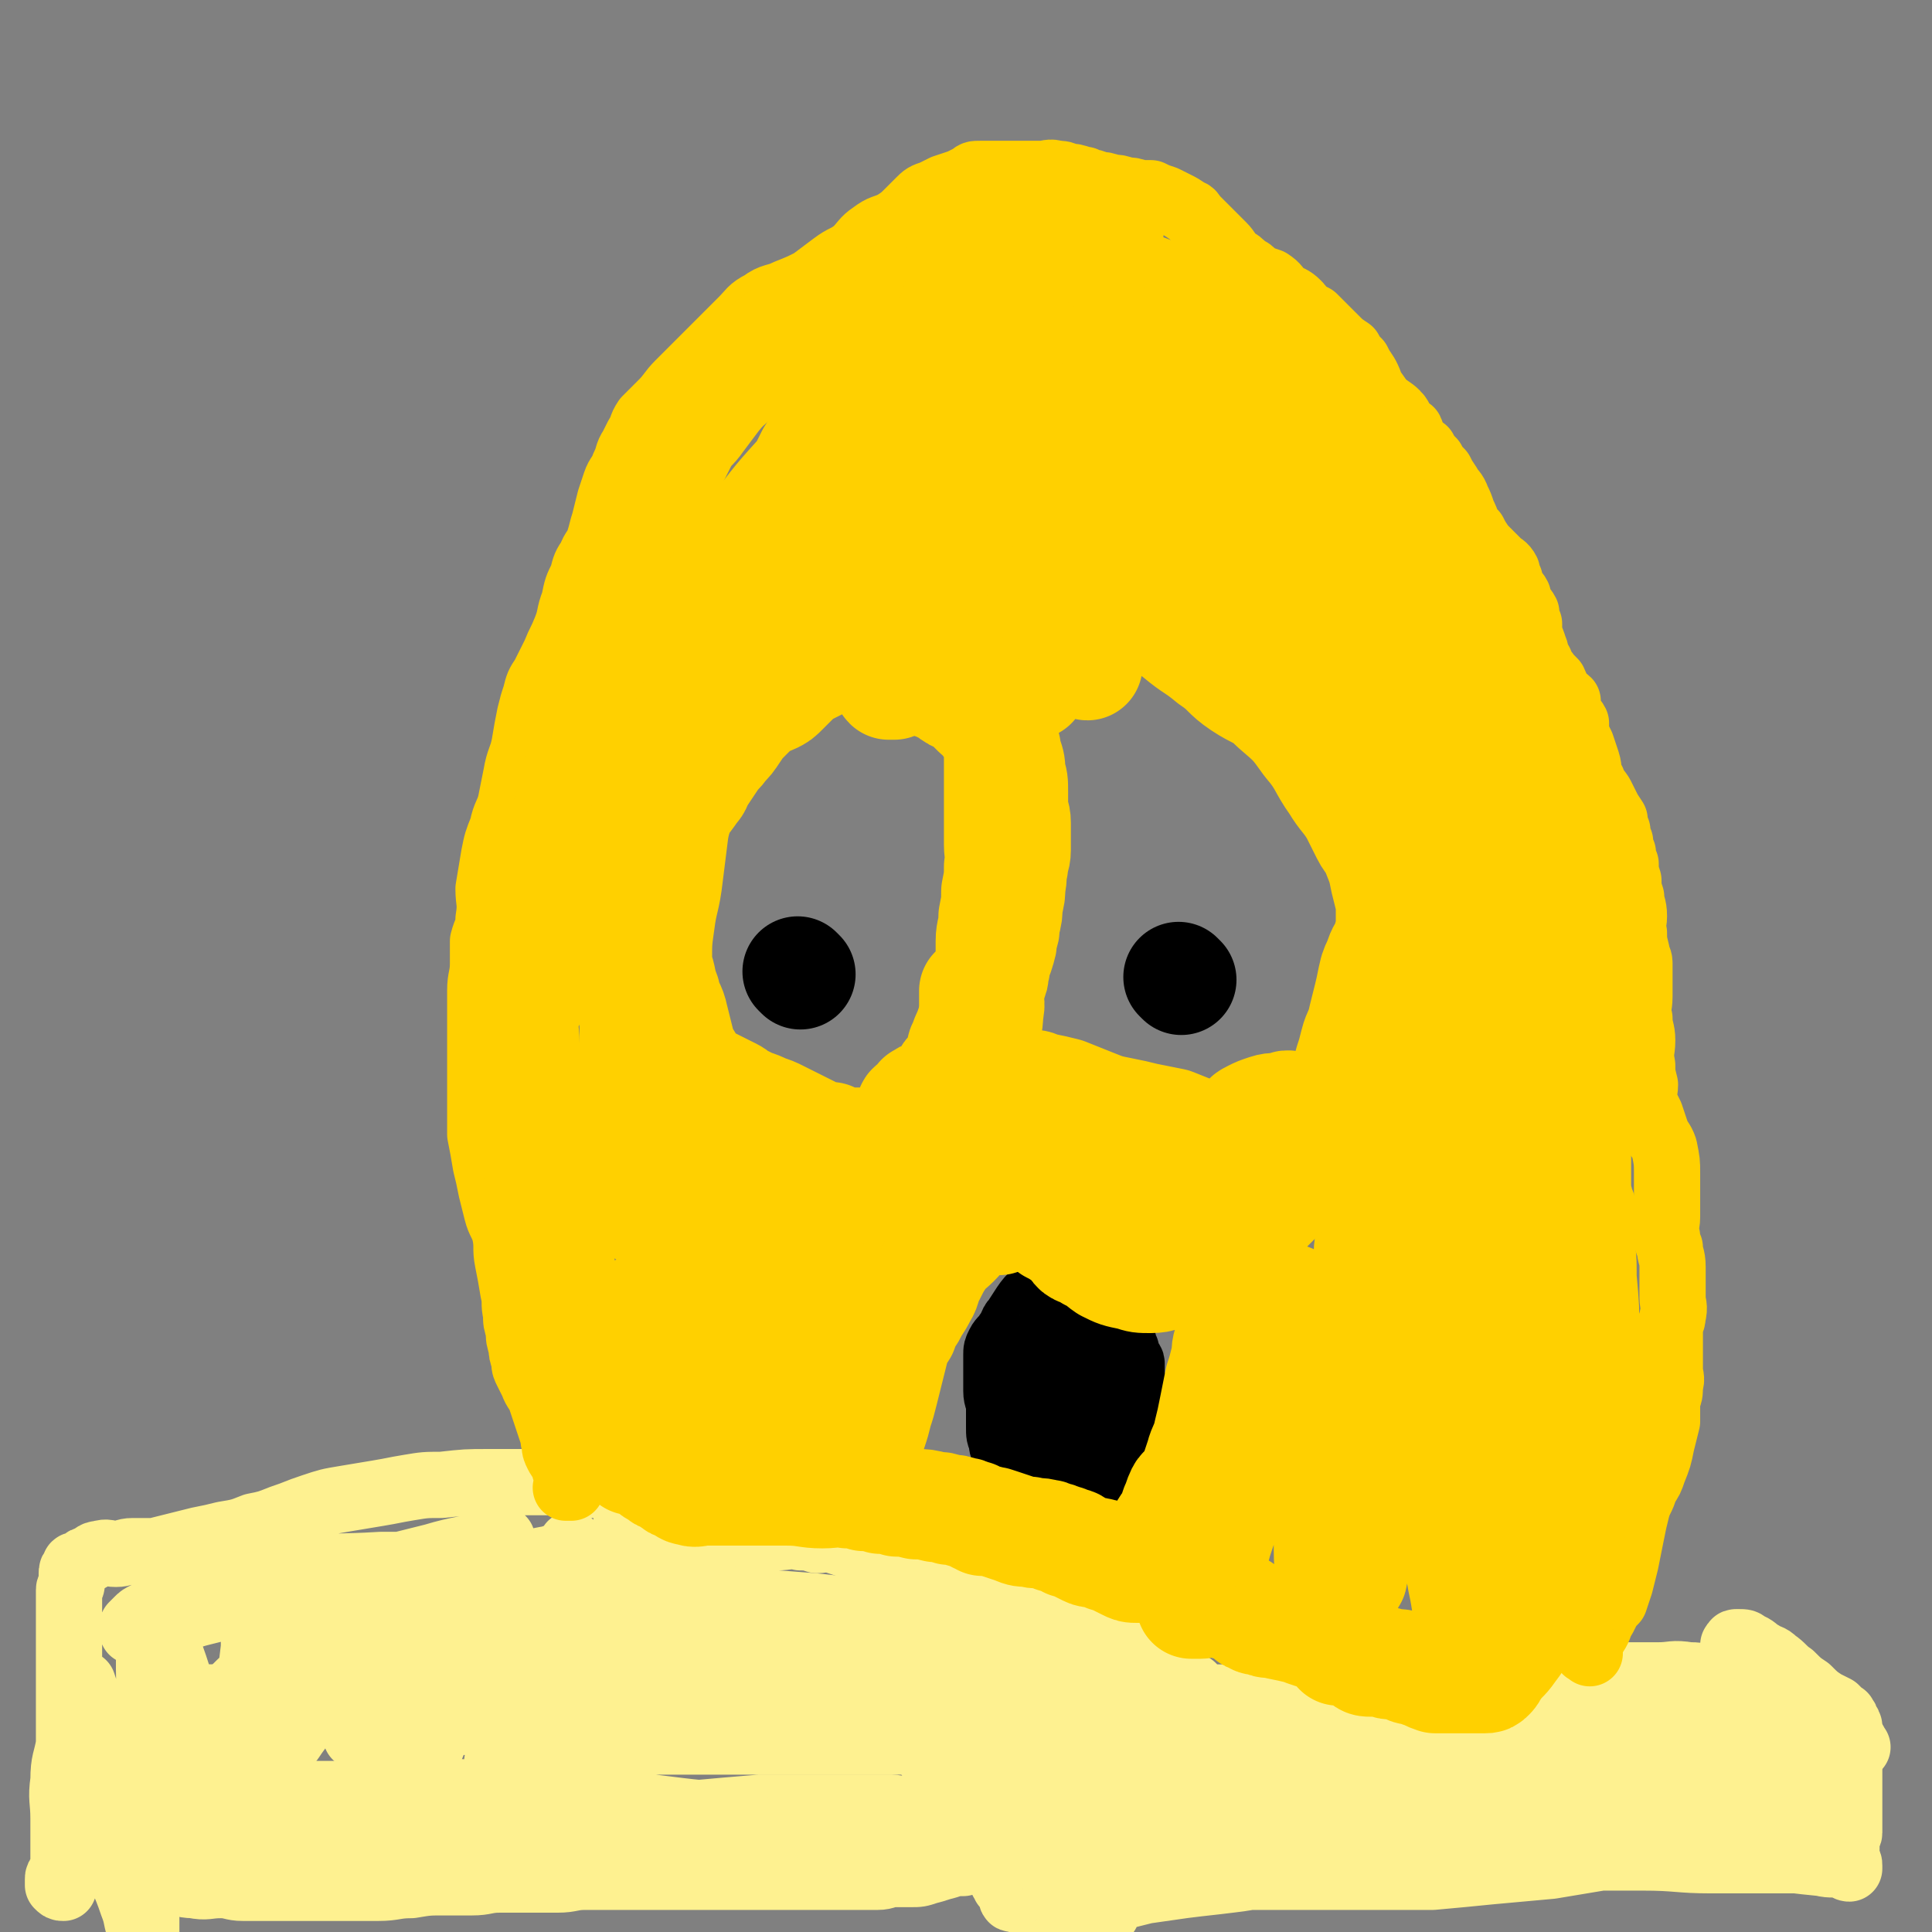
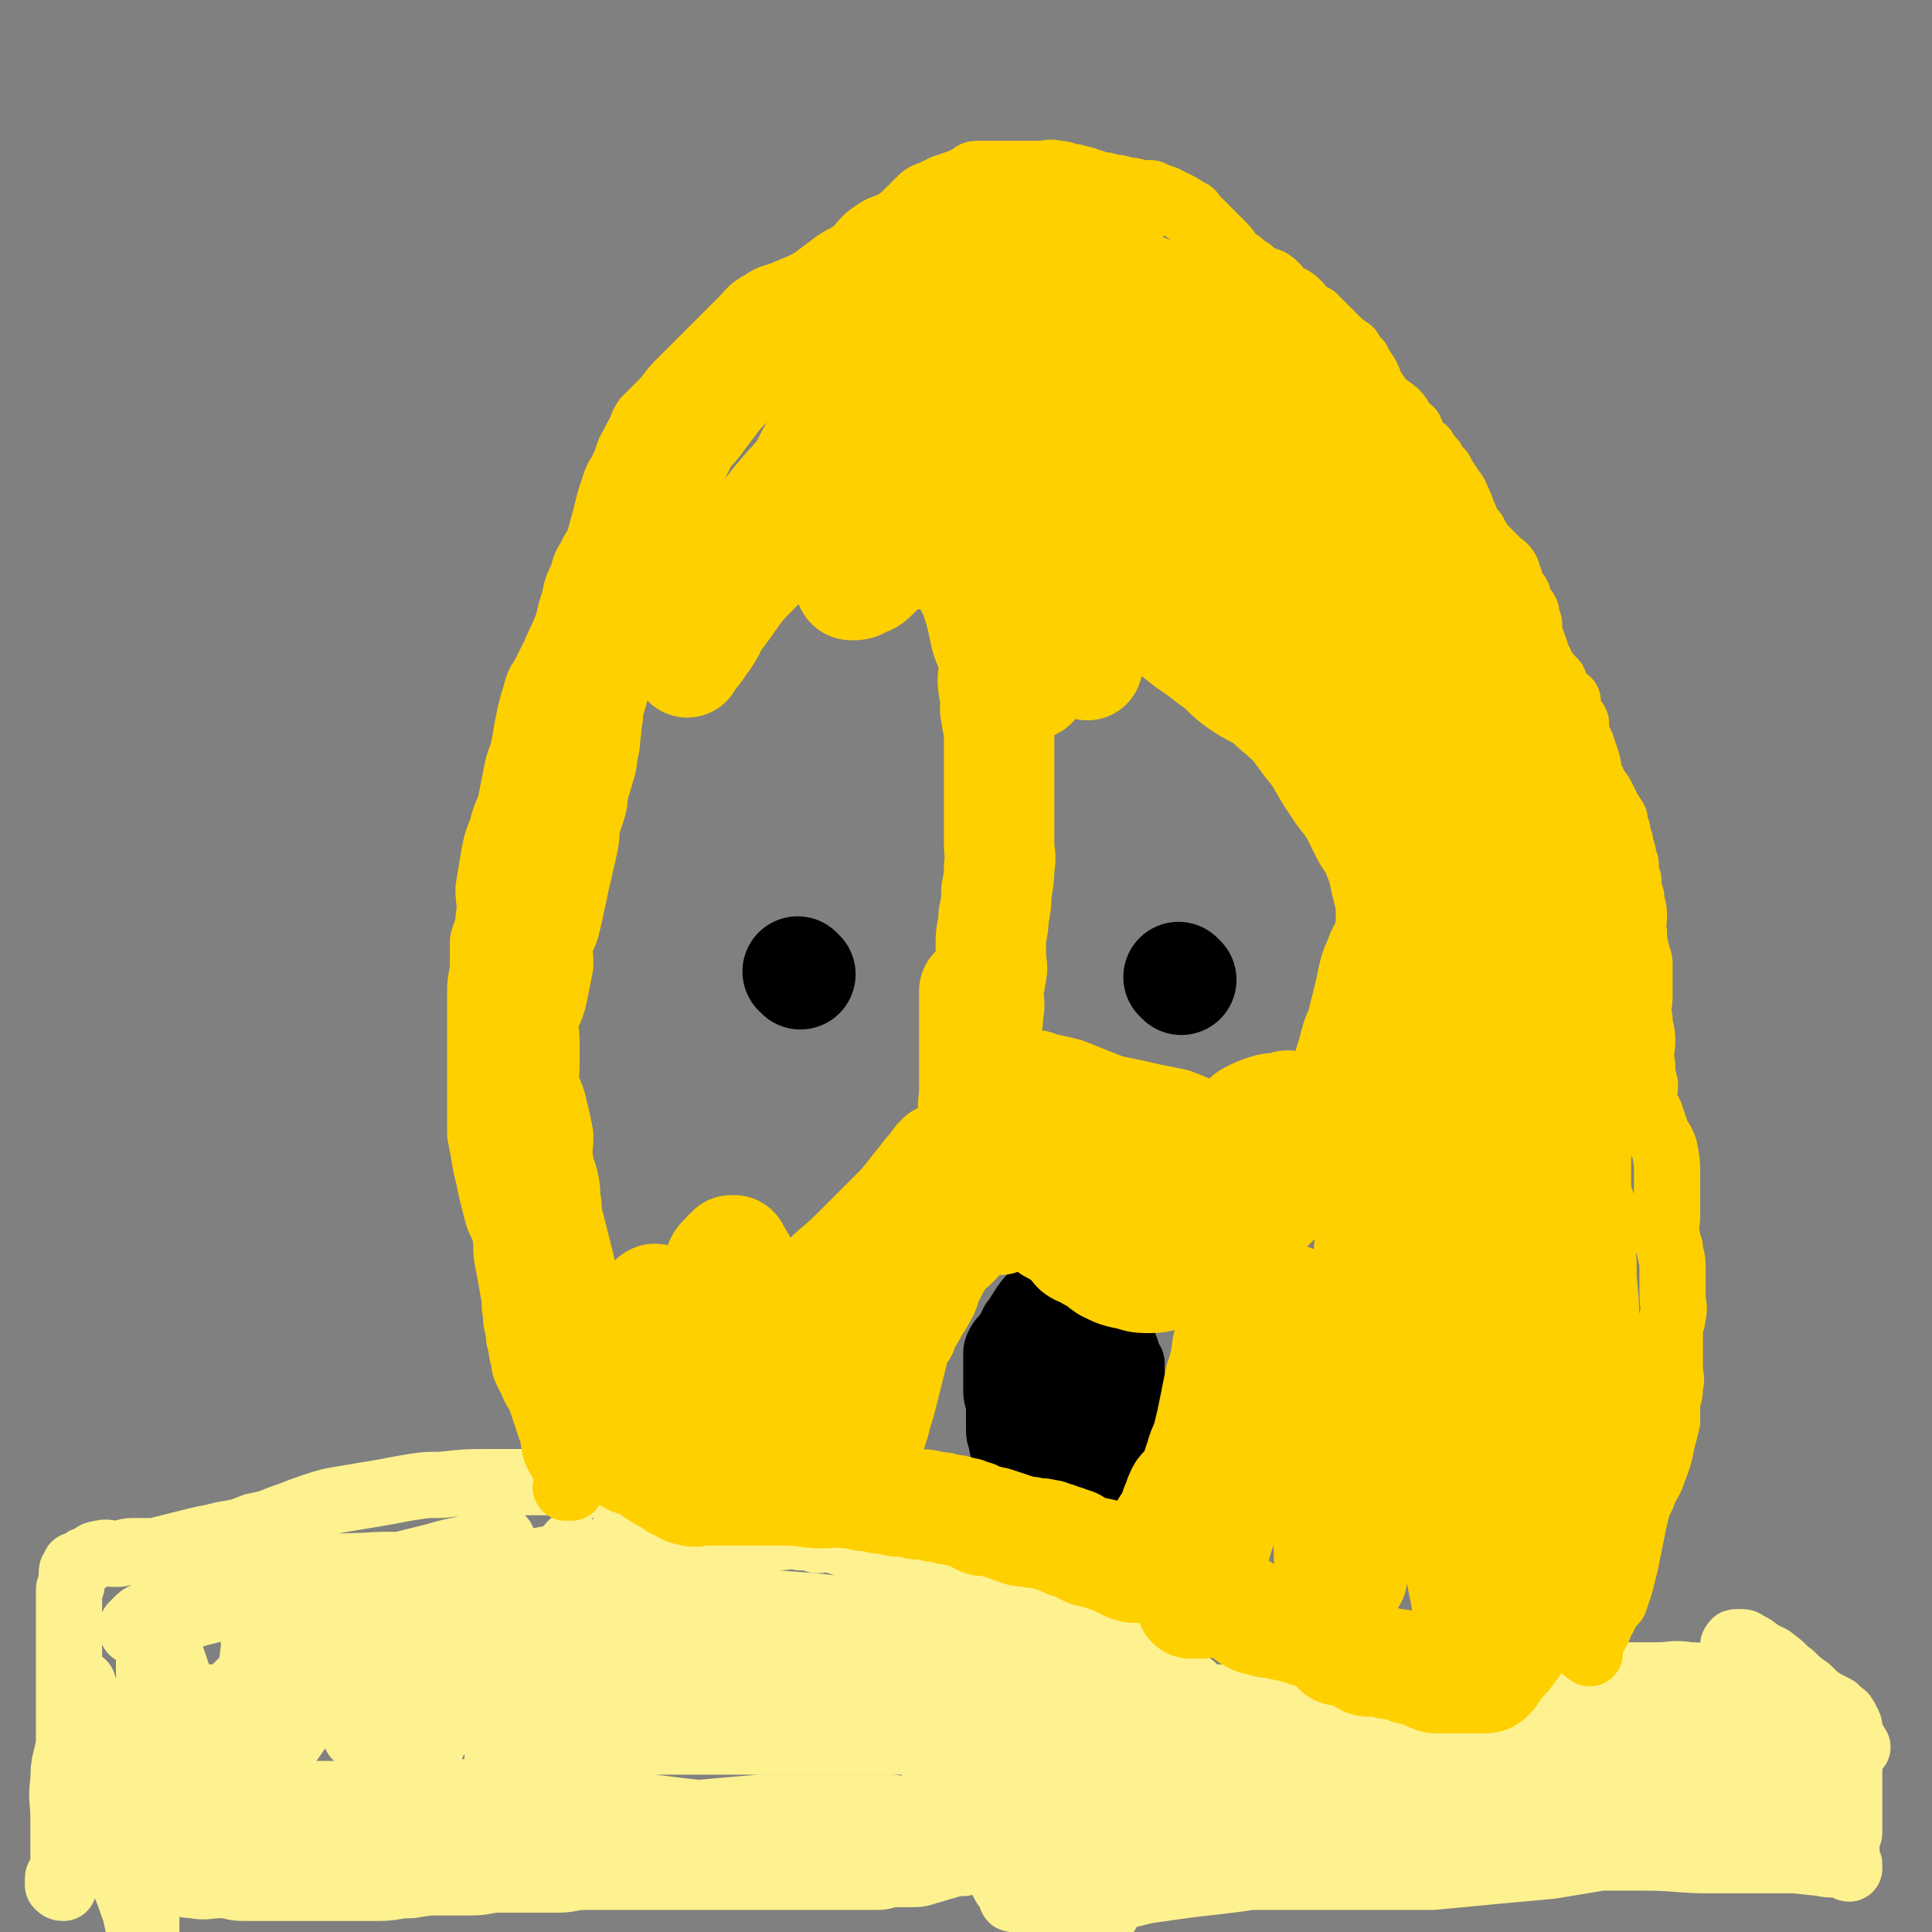
<svg xmlns="http://www.w3.org/2000/svg" viewBox="0 0 700 700" version="1.1">
  <rect x="0" y="0" width="700" height="700" fill="#808080" stroke="none" />
  <g fill="none" stroke="#000000" stroke-width="12" stroke-linecap="round" stroke-linejoin="round">
    <path d="M597,361c-1,-1 -1,-1 -1,-1 " />
  </g>
  <g fill="none" stroke="#FEF190" stroke-width="24" stroke-linecap="round" stroke-linejoin="round">
    <path d="M635,634c-1,-1 -1,-1 -1,-1 -7,-1 -7,0 -13,0 -19,-1 -19,-3 -37,-3 -17,0 -17,1 -34,2 -16,0 -16,0 -31,0 -16,0 -16,0 -32,0 -15,0 -15,1 -30,1 -10,0 -10,-1 -20,0 -6,0 -6,1 -12,2 -3,0 -3,0 -5,1 -1,0 -2,1 -1,2 1,0 2,-1 4,-1 8,0 8,0 16,1 14,1 14,1 27,2 16,1 16,1 31,2 17,2 17,2 33,4 16,1 16,1 31,2 14,1 14,1 27,1 11,0 11,-1 21,-1 8,0 8,1 16,0 6,0 6,-1 12,-2 3,-1 3,-1 6,-2 1,0 1,0 2,-1 1,0 1,0 1,-1 0,0 0,-1 0,-1 0,-1 0,-1 -1,-1 -3,0 -3,0 -6,0 -21,1 -21,1 -41,3 -29,2 -29,2 -57,5 -18,2 -18,3 -36,6 -16,3 -16,2 -32,5 -12,2 -12,2 -24,4 -6,1 -6,2 -12,3 -2,1 -2,1 -4,1 -1,0 -2,0 -1,0 1,-1 2,-1 5,-2 8,-2 8,-2 17,-4 7,-1 7,-1 14,-2 8,-1 8,-2 15,-3 11,-2 11,-1 21,-3 13,-2 13,-2 25,-4 16,-2 16,-2 31,-4 16,-2 16,-3 32,-5 12,-2 12,-2 23,-3 9,-1 9,-1 17,-2 6,-1 6,0 12,-1 4,0 4,-1 8,-1 2,0 2,0 4,0 2,0 4,0 3,0 -4,0 -6,0 -12,0 -10,0 -10,1 -19,0 -9,-1 -9,-2 -18,-3 -5,-1 -5,-1 -10,-1 -3,-1 -3,-1 -6,-1 -1,-1 -2,-1 -3,-1 -1,-1 0,-1 -1,-1 -1,-1 -2,-1 -2,-1 0,-1 0,-1 1,-1 1,-1 1,-1 1,-1 5,-1 5,-1 9,-1 8,-1 8,-2 16,-1 13,0 13,0 25,2 10,2 10,2 20,5 4,1 4,1 7,2 2,1 2,1 3,2 1,1 2,1 2,2 -1,0 -2,-1 -3,-1 -6,0 -7,0 -13,0 -13,0 -13,0 -25,0 -12,0 -12,0 -23,0 -9,0 -9,-1 -18,0 -5,0 -5,1 -10,2 -2,1 -3,1 -3,2 0,1 1,1 2,2 6,3 6,3 13,5 12,4 12,3 24,6 12,3 12,2 24,5 8,2 8,2 16,4 5,1 5,1 9,3 2,1 2,1 3,2 1,1 1,1 1,2 0,0 0,1 0,1 -1,1 -1,1 -3,1 -6,1 -6,1 -13,2 -14,1 -14,1 -28,2 -17,1 -17,1 -33,1 -15,0 -15,0 -29,0 -11,0 -11,0 -21,0 -5,0 -5,0 -11,0 -2,0 -2,0 -3,0 0,0 0,0 0,0 2,0 2,0 4,0 8,0 8,0 15,0 12,0 12,0 23,0 13,0 13,0 25,0 13,0 13,1 25,1 9,0 10,0 19,0 7,0 7,0 14,0 5,0 4,1 9,1 3,0 3,0 5,0 1,0 1,0 2,0 1,0 1,0 1,1 0,0 0,0 0,1 -1,0 -1,-1 -2,-1 -4,-1 -4,0 -8,-1 -10,-1 -10,-1 -20,-3 -9,-1 -9,-1 -18,-3 -5,-1 -5,-1 -10,-2 -7,-1 -7,-1 -13,-2 -8,-1 -8,-1 -16,-2 -12,-2 -12,-3 -24,-3 -13,-1 -13,-1 -26,0 -18,0 -18,0 -36,1 -10,1 -10,2 -20,3 -2,0 -2,0 -4,0 0,0 0,1 0,1 2,0 2,0 5,0 4,0 5,0 9,0 6,1 6,1 12,2 5,1 5,1 10,1 2,0 2,0 4,0 1,0 2,0 2,0 -1,1 -1,2 -2,2 -2,1 -3,0 -5,1 -5,1 -4,1 -9,2 -7,1 -7,1 -14,2 -10,1 -10,1 -20,3 -10,1 -10,2 -19,3 -8,1 -9,1 -17,2 -7,1 -7,1 -14,2 -4,1 -4,1 -8,2 -2,0 -3,0 -5,0 -1,0 -2,1 -2,1 0,0 1,0 1,0 0,0 0,1 0,1 0,1 0,1 0,2 0,1 0,2 0,2 0,-1 0,-1 -1,-2 -1,-1 -1,-1 -2,-1 -2,0 -3,0 -5,0 -4,0 -4,0 -8,0 -4,0 -4,0 -8,0 -3,0 -3,0 -6,-1 -2,0 -1,-1 -3,-1 -1,0 -1,0 -1,0 -1,0 0,-1 0,-1 0,-1 0,-1 -1,-2 -1,-1 -1,-1 -2,-2 0,0 0,-1 0,-1 0,-1 -1,0 -1,-1 0,0 0,-1 0,-1 0,-1 0,-1 0,-1 0,-1 0,-1 0,-1 0,-1 0,-1 0,-1 0,-1 0,-1 0,-1 0,-1 1,-1 1,-1 1,-1 1,-1 1,-1 1,-1 1,0 1,-1 1,-1 1,-1 1,-2 1,-1 1,-1 1,-2 1,-1 0,-2 1,-3 0,-1 0,-1 1,-2 1,-1 1,-1 2,-2 2,-2 1,-2 3,-3 2,-2 2,-1 4,-3 2,-1 2,-2 3,-3 2,-2 2,-2 3,-3 2,-2 2,-2 4,-4 1,-1 1,-1 2,-2 1,-1 1,-1 1,-2 1,-1 0,-1 1,-2 1,-1 1,-1 2,-1 2,-1 2,-1 4,-2 1,-1 2,-1 3,-1 3,-1 3,-1 6,-2 2,-1 2,-1 4,-1 2,0 2,0 4,0 3,0 3,-1 6,-1 3,0 4,0 7,0 7,0 7,0 14,0 7,0 7,0 14,0 6,0 6,0 11,0 5,0 5,0 9,0 4,0 4,0 8,0 5,0 5,0 10,0 5,0 5,0 10,0 6,0 6,1 11,0 5,0 5,-1 10,-2 5,-1 5,-1 10,-2 2,0 2,-1 5,-1 5,-1 5,-1 11,-2 3,0 4,0 7,0 9,0 9,0 18,-1 8,0 8,-1 16,-1 6,0 6,0 11,0 3,0 3,0 7,0 4,0 4,0 8,0 4,0 4,0 8,0 5,0 4,1 9,1 3,0 4,0 7,0 3,0 3,0 6,0 3,0 3,0 6,1 3,0 3,0 5,1 2,0 2,0 4,1 2,0 1,1 3,1 1,0 1,0 2,0 0,0 0,1 0,1 -1,1 -1,1 -3,1 -2,0 -3,0 -5,0 -5,1 -4,2 -9,2 -11,1 -11,1 -22,1 -15,0 -15,0 -30,0 -13,0 -13,0 -27,0 -12,0 -12,0 -24,1 -10,0 -10,1 -20,1 -9,0 -9,0 -18,0 -8,0 -8,1 -15,1 -7,0 -8,-1 -15,0 -7,0 -7,1 -14,2 -5,1 -5,1 -9,2 -4,1 -3,2 -7,3 -2,1 -2,1 -5,2 -3,1 -3,1 -6,2 -3,1 -4,1 -7,2 -4,1 -4,1 -7,2 -3,1 -3,1 -6,2 -2,1 -2,1 -4,2 -3,1 -3,2 -5,3 -3,2 -2,2 -5,3 -2,1 -2,1 -4,2 -2,1 -2,1 -4,2 -2,1 -1,1 -3,2 0,0 0,0 -1,0 -1,0 -1,0 -1,0 -1,0 -1,0 -1,0 -1,0 -1,0 -2,1 -1,1 -1,1 -2,2 -1,1 -1,1 -3,2 -1,0 -1,0 -2,0 -1,0 -1,1 -2,1 -1,0 -2,0 -1,0 0,0 0,0 1,0 1,0 1,0 1,0 1,0 1,0 1,0 1,0 1,0 2,0 1,0 1,-1 2,-1 3,-1 3,0 6,-1 4,-1 4,-1 7,-2 6,-2 5,-3 11,-4 3,-1 4,0 7,0 9,0 9,0 17,-1 12,-1 12,-1 23,-2 8,-1 8,-1 17,-1 8,-1 8,0 16,0 13,0 13,-1 26,-1 13,-1 13,0 26,-1 10,0 10,0 19,-1 9,0 9,0 18,-1 8,0 8,-1 16,-1 6,0 6,0 11,0 4,0 4,0 8,1 3,0 3,0 5,1 1,0 1,1 2,2 0,0 -1,0 -1,1 0,1 -1,1 -1,1 -1,1 -1,1 -2,2 -2,1 -2,1 -4,2 -4,2 -4,2 -9,3 -9,2 -10,1 -19,3 -12,2 -12,2 -24,4 -11,1 -11,1 -22,2 -10,1 -10,1 -21,2 -9,0 -9,0 -19,0 -8,0 -8,0 -15,0 -8,0 -8,0 -16,0 -7,0 -7,0 -14,0 -7,0 -7,0 -13,0 -5,0 -4,-1 -9,-1 -2,0 -2,0 -4,0 -1,0 -2,0 -2,0 0,-1 0,-2 1,-2 1,-1 2,0 3,0 3,-1 2,-1 5,-2 3,-1 3,-1 6,-2 5,-2 5,-1 9,-3 4,-1 4,-2 8,-3 6,-2 7,-1 13,-3 9,-2 9,-3 19,-5 9,-2 9,-2 19,-4 10,-2 10,-1 20,-3 9,-2 8,-2 17,-4 7,-2 8,-1 15,-3 15,-3 14,-4 29,-6 7,-1 7,0 14,-1 6,0 5,-1 11,-1 5,0 6,0 11,0 10,0 10,0 19,-1 7,0 7,0 13,-1 4,0 3,-1 7,-1 1,0 2,0 3,0 1,0 1,-1 2,-1 1,0 1,0 2,0 0,0 -1,-1 -1,-1 0,-1 0,-1 -1,-1 -1,-1 -1,0 -2,-1 -1,-1 0,-1 -1,-2 -1,-1 -1,0 -2,-1 -1,-1 0,-1 -1,-2 -1,-1 -1,-1 -1,-1 -2,-1 -2,-1 -3,-1 -1,-1 -1,-2 -2,-3 -1,-1 -1,-1 -2,-2 -2,-2 -2,-2 -3,-3 -2,-1 -2,-2 -3,-2 -3,-1 -3,0 -5,0 -3,-1 -3,-2 -5,-3 -4,-1 -4,0 -7,0 -4,-1 -4,-1 -9,-1 -3,-1 -3,-1 -6,-1 -4,-1 -4,-1 -7,-1 -6,-1 -6,0 -11,0 -8,0 -8,0 -16,0 -5,0 -6,0 -11,0 -4,0 -4,1 -8,1 -4,0 -5,0 -9,0 -6,0 -6,0 -11,1 -5,1 -4,1 -9,2 -4,1 -4,0 -9,1 -4,1 -5,0 -9,1 -5,1 -5,1 -10,2 -4,1 -4,1 -8,2 -4,1 -4,1 -7,2 -3,1 -3,1 -6,2 -3,1 -3,1 -6,2 -4,1 -4,0 -8,1 -4,0 -4,1 -8,1 -4,0 -4,0 -8,0 -3,0 -3,1 -6,1 -2,0 -2,0 -5,0 -3,0 -3,0 -6,0 -3,0 -3,0 -6,0 -3,0 -3,0 -6,0 -3,0 -3,0 -6,0 -3,0 -2,1 -5,1 -2,0 -2,0 -4,0 -1,0 -1,0 -2,0 -1,0 -1,0 -2,0 -1,0 -1,0 -2,0 -1,0 -1,0 -2,0 -2,0 -1,1 -3,1 -1,0 -1,0 -2,0 -1,0 -1,1 -2,1 -1,1 -1,1 -3,1 -1,1 -2,0 -3,1 -1,1 -1,1 -2,2 -1,0 -1,0 -2,0 0,0 0,1 0,1 0,1 0,1 0,2 0,1 0,1 0,2 0,3 -1,3 -1,6 0,3 0,3 0,6 0,2 -1,2 -1,4 0,3 0,3 0,6 0,2 0,2 0,4 0,2 0,3 0,5 0,2 0,2 1,3 0,1 1,1 1,2 0,1 0,1 0,2 0,0 0,0 0,1 0,0 1,-1 1,-1 " />
    <path d="M386,632c-1,-1 -1,-1 -1,-1 -3,-1 -3,0 -5,0 -7,0 -7,0 -13,0 -7,0 -7,0 -13,0 -6,0 -6,0 -12,0 -7,0 -7,0 -13,0 -6,0 -6,0 -12,0 -7,0 -7,0 -13,0 -8,0 -8,0 -16,0 -7,0 -7,0 -14,0 -7,0 -7,0 -13,0 -7,0 -7,0 -14,0 -6,0 -6,0 -12,0 -6,0 -6,0 -12,-1 -6,-1 -6,-1 -12,-2 -5,-1 -4,-1 -9,-1 -4,-1 -5,0 -9,0 -8,0 -8,-1 -15,-2 -8,-1 -8,-1 -15,-2 -3,0 -3,0 -6,0 -6,0 -6,0 -11,-1 -7,-1 -7,-1 -13,-2 -5,-1 -5,-1 -10,-1 -5,0 -5,1 -10,0 -5,0 -5,-1 -9,-2 -4,-1 -4,-1 -8,-2 -2,0 -2,0 -4,0 -4,0 -4,0 -7,0 -4,0 -4,0 -7,0 -3,0 -3,0 -6,0 -2,0 -2,1 -4,1 -1,0 -2,0 -3,0 -1,0 -1,0 -2,0 -2,0 -2,0 -4,0 -2,0 -2,0 -3,0 -2,0 -2,0 -3,1 -2,1 -2,1 -4,2 -1,1 -2,0 -3,1 -2,1 -2,1 -4,2 -2,1 -2,1 -4,2 -1,0 -1,0 -2,1 -1,1 -1,1 -2,2 -1,1 -1,1 -2,2 -1,1 -1,1 -2,2 -1,1 0,1 -1,2 0,1 -1,0 -1,1 0,1 0,1 0,2 0,1 0,1 0,2 0,2 0,2 0,3 0,2 0,2 0,4 0,2 0,2 0,4 1,3 1,2 2,5 1,3 1,3 2,6 1,2 1,2 2,4 1,2 1,3 2,4 2,2 2,1 4,2 3,2 2,2 5,4 3,2 3,2 6,3 3,1 3,1 6,2 3,1 2,1 5,2 4,1 4,2 8,2 5,1 5,0 10,0 4,0 4,1 8,1 4,0 5,0 9,0 5,0 5,0 10,0 5,0 5,0 10,0 5,0 5,0 10,0 5,0 5,0 10,0 6,0 6,-1 12,-1 6,-1 6,-1 12,-1 5,0 5,0 10,0 5,0 5,-1 10,-1 5,0 5,0 10,0 6,0 6,0 11,0 5,0 5,-1 10,-1 5,0 6,0 11,0 6,0 6,0 11,0 5,0 5,0 10,0 6,0 6,0 11,0 5,0 5,0 10,0 6,0 6,0 11,0 4,0 4,0 8,0 4,0 4,0 8,0 4,0 4,0 8,0 5,0 5,0 9,0 5,0 5,0 9,0 3,0 3,-1 6,-1 3,0 3,0 6,0 3,0 3,0 6,-1 4,-1 3,-1 7,-2 3,-1 3,-1 6,-1 3,-1 4,0 7,-1 3,0 3,0 6,-1 2,0 2,-1 4,-1 2,-1 2,-1 4,-1 1,0 1,0 2,0 1,0 1,0 2,-1 1,0 1,-1 2,-1 1,0 1,0 2,0 1,0 1,0 1,0 0,0 1,-1 0,-1 -1,-1 -2,0 -4,0 -2,0 -2,-1 -4,-1 -3,-1 -3,-1 -6,-1 -4,-1 -4,0 -8,-1 -7,-1 -6,-1 -13,-2 -8,-1 -8,-1 -16,-2 -13,-1 -13,0 -26,-1 -16,-1 -17,-1 -33,-2 -16,-1 -16,-1 -32,-3 -8,-1 -8,-1 -16,-2 -14,-1 -15,-1 -29,-2 -9,-1 -9,-1 -18,-1 -10,-1 -10,-1 -19,-1 -9,0 -9,1 -18,1 -14,0 -14,0 -27,0 -7,0 -7,0 -14,0 -2,0 -2,0 -4,0 -1,0 -1,0 -1,0 -1,0 0,0 1,0 3,1 3,2 6,2 11,2 11,1 22,2 19,2 19,2 38,4 18,1 18,2 36,2 16,0 16,0 31,-1 13,-1 13,-1 27,-2 11,-1 11,-1 23,-2 5,0 5,0 11,0 10,0 10,0 21,0 8,0 8,0 16,0 3,0 3,1 6,1 1,0 3,0 2,0 -1,0 -3,0 -6,0 -6,0 -6,0 -12,0 -9,0 -9,1 -18,1 -11,1 -11,1 -22,1 -11,0 -11,0 -22,0 -12,1 -12,1 -24,2 -12,1 -12,1 -24,2 -11,1 -11,1 -22,2 -11,1 -11,1 -22,1 -10,0 -10,0 -21,0 -9,0 -9,1 -18,1 -8,0 -8,1 -16,0 -6,0 -5,-1 -11,-2 -3,-1 -4,0 -7,-1 -3,0 -2,-1 -5,-1 -2,0 -2,0 -4,0 -2,0 -2,0 -3,0 -1,0 -1,0 -2,0 0,0 0,1 0,1 1,0 1,0 2,0 2,-1 2,-1 4,-2 2,-1 2,0 5,-1 2,0 2,-1 5,-1 2,0 2,0 4,0 1,0 1,0 2,0 1,0 2,0 2,0 -1,0 -2,0 -4,0 -2,0 -2,0 -4,0 -4,0 -3,1 -7,1 -4,0 -4,0 -9,0 -3,0 -3,0 -6,0 -3,0 -3,0 -6,-1 -3,0 -3,-1 -6,-1 -2,0 -2,0 -5,0 -2,0 -2,0 -4,0 -2,0 -2,0 -4,0 -1,0 -1,0 -2,1 0,1 0,1 0,2 " />
    <path d="M209,641c-1,-1 -1,-1 -1,-1 -1,-3 -1,-3 -2,-5 -1,-3 -1,-3 -1,-6 0,-2 0,-1 1,-3 0,-1 1,-1 1,-3 1,-2 0,-3 1,-5 1,-4 1,-4 2,-7 1,-4 1,-4 3,-8 1,-4 2,-4 3,-8 1,-3 1,-3 2,-7 1,-3 1,-3 2,-6 1,-4 1,-4 2,-8 1,-4 1,-4 2,-8 1,-4 1,-4 2,-8 1,-2 1,-2 1,-5 0,-1 0,-1 0,-3 0,-1 0,-1 0,-3 0,-1 0,-1 0,-2 0,-1 0,-1 0,-2 0,-1 0,0 -1,-1 0,0 0,-1 -1,-1 -1,-1 -1,-1 -2,-1 -1,-1 -1,-1 -3,-1 -2,-1 -2,-1 -4,-1 -3,0 -3,0 -6,0 -4,0 -3,-1 -7,-1 -4,0 -4,0 -8,0 -9,0 -9,0 -18,0 -8,0 -8,0 -17,1 -6,0 -6,0 -12,1 -6,1 -5,1 -11,2 -6,1 -6,1 -12,2 -6,1 -6,1 -12,3 -6,2 -5,2 -11,4 -5,2 -5,2 -10,3 -5,2 -5,2 -11,3 -4,1 -4,1 -9,2 -4,1 -4,1 -8,2 -4,1 -4,1 -8,2 -4,0 -4,0 -8,0 -3,0 -3,1 -6,1 -3,0 -3,-1 -6,0 -2,0 -2,1 -4,2 -1,0 -1,0 -2,1 -1,1 -1,0 -2,1 -1,0 -1,0 -1,1 -1,1 -1,1 -1,2 0,1 0,1 0,2 0,1 0,1 0,2 0,1 -1,1 -1,2 0,1 0,1 0,2 0,2 0,2 0,4 0,2 0,2 0,4 0,3 0,3 0,6 0,4 0,4 0,9 0,5 0,5 0,10 0,5 0,5 0,10 0,5 0,5 0,11 -1,6 -2,6 -2,13 -1,7 0,7 0,14 0,5 0,5 0,11 0,3 0,3 0,6 0,2 0,2 0,4 0,1 0,1 0,2 0,1 0,1 0,2 -1,0 -1,0 -2,-1 0,-1 0,-1 0,-2 0,-1 0,-1 1,-2 0,-1 0,-1 1,-2 0,-1 0,-1 1,-2 0,-1 1,-1 1,-2 0,-2 0,-2 0,-4 0,-3 1,-3 1,-7 1,-5 1,-5 1,-10 1,-5 1,-5 1,-11 0,-4 0,-4 0,-9 0,-4 0,-4 0,-9 0,-3 0,-3 0,-6 0,-2 0,-2 0,-4 0,-1 1,-1 1,-2 0,0 0,-1 0,-1 0,0 1,0 1,0 1,3 1,3 2,7 2,14 1,14 3,28 2,13 2,14 6,27 3,9 4,9 7,18 2,5 1,5 3,10 1,1 1,2 2,2 0,0 0,0 0,-1 0,-3 0,-3 0,-7 0,-4 0,-4 0,-7 0,-4 0,-4 0,-7 0,-5 0,-5 0,-10 0,-8 0,-8 0,-15 0,-10 0,-10 0,-19 0,-9 1,-9 1,-17 1,-7 0,-7 0,-14 0,-5 0,-5 0,-9 0,-3 0,-3 0,-5 0,-2 0,-2 0,-3 0,-1 0,-2 0,-2 0,-1 1,-1 1,0 1,0 2,0 2,1 3,6 3,6 5,13 4,11 3,11 7,22 5,11 6,11 11,22 4,9 4,9 7,19 2,6 2,6 4,12 1,2 1,3 2,5 1,1 1,1 2,2 0,0 0,1 1,1 0,-1 -1,-2 -1,-3 -1,-3 -1,-3 -1,-6 -1,-3 -1,-3 -1,-7 -1,-4 -1,-4 -1,-8 -1,-6 -1,-6 -1,-13 0,-7 0,-7 0,-15 0,-9 0,-9 0,-19 0,-7 0,-7 1,-15 0,-4 0,-4 1,-9 0,-2 1,-2 1,-5 0,-1 0,-1 0,-2 0,0 0,0 0,-1 0,0 0,-1 0,0 0,2 1,3 1,6 0,11 0,11 -1,23 -1,12 -2,12 -3,25 -1,9 -1,9 -2,19 0,5 0,5 0,10 0,1 0,1 0,3 0,0 0,0 0,0 0,-2 0,-2 1,-4 1,-3 1,-3 2,-6 1,-4 0,-4 2,-8 2,-5 2,-5 5,-9 4,-6 4,-5 8,-11 6,-8 6,-9 12,-17 6,-9 6,-9 14,-17 8,-7 8,-7 16,-13 6,-4 6,-4 12,-8 6,-4 6,-4 12,-8 2,-2 2,-2 4,-3 2,-2 3,-1 4,-2 1,-1 1,-1 1,-2 0,0 0,-1 -1,0 -2,0 -2,0 -4,1 -10,3 -10,2 -20,5 -12,3 -12,3 -24,6 -11,3 -11,2 -22,5 -10,2 -10,2 -21,5 -8,2 -8,2 -16,4 -4,1 -4,1 -9,3 -3,1 -3,1 -6,2 -1,0 -1,0 -2,0 0,0 -1,0 0,0 0,0 1,0 2,-1 2,-1 1,-1 3,-2 4,-2 4,-2 8,-3 3,-1 3,-1 7,-2 4,-1 4,0 8,-1 6,-1 6,-1 13,-2 9,-1 9,-2 18,-3 10,-2 10,-2 21,-3 10,-1 10,-1 21,-2 8,-1 8,-2 17,-3 6,-1 6,0 13,-1 5,0 5,0 10,-1 2,0 2,-1 5,-1 1,0 2,-1 2,0 0,1 0,2 -1,3 -5,5 -6,5 -12,9 -6,4 -6,4 -12,7 -4,2 -4,1 -8,3 -2,1 -2,1 -4,2 -1,0 -1,0 -2,0 0,0 0,-1 0,-1 1,-1 1,-1 2,-2 1,-1 1,-1 2,-1 1,-1 1,-1 2,-1 1,-1 1,-1 2,-1 2,-1 2,-1 3,-1 2,-1 2,-1 3,-1 1,-1 2,-2 2,-1 0,0 0,0 0,1 -1,3 -1,3 -3,5 -3,4 -3,4 -6,9 -4,6 -4,7 -9,13 -4,5 -5,5 -10,10 -3,3 -3,3 -7,6 -3,3 -3,3 -7,5 -3,1 -3,1 -6,2 -1,0 -2,0 -3,0 -1,0 -1,0 -2,-1 0,-1 0,-1 0,-2 0,-1 0,-2 0,-3 0,-2 1,-2 1,-3 1,-3 1,-3 1,-6 2,-5 1,-5 3,-10 2,-5 2,-5 5,-9 2,-4 2,-4 4,-8 1,-2 2,-2 2,-3 1,-1 1,-2 0,-2 0,-1 0,0 0,0 -1,-1 -1,-2 -1,-1 -6,1 -7,1 -12,5 -17,11 -16,11 -33,24 -11,8 -10,9 -22,18 -4,3 -4,2 -8,5 -2,1 -1,2 -3,3 -1,0 -1,0 -2,0 0,0 0,-1 0,-2 1,-2 1,-2 2,-3 1,-2 1,-1 3,-3 1,-1 2,-1 3,-3 2,-2 2,-3 4,-5 4,-4 4,-4 8,-8 5,-5 5,-5 11,-10 6,-5 5,-5 12,-9 6,-4 6,-3 13,-6 6,-3 6,-3 13,-5 6,-2 6,-2 12,-3 4,-1 4,-1 9,-1 3,0 3,-1 6,0 4,1 6,1 7,5 2,8 1,10 -1,20 -3,13 -4,13 -9,27 -4,10 -4,10 -9,21 -3,6 -3,6 -6,12 -2,3 -2,2 -4,5 -1,1 -1,2 -2,2 0,0 0,-1 0,-1 0,-1 1,-1 1,-3 0,-2 0,-2 0,-4 0,-3 -1,-3 0,-5 1,-3 2,-3 3,-5 1,-4 1,-4 2,-8 1,-5 1,-5 3,-9 2,-4 3,-4 5,-8 3,-6 2,-6 5,-12 3,-7 4,-6 7,-13 2,-3 1,-4 3,-7 1,-2 1,-2 2,-3 1,-1 1,-2 2,-2 1,-1 1,-1 2,-2 1,-1 1,-1 2,-2 1,0 1,0 2,0 0,0 1,0 1,0 2,3 2,3 3,6 2,7 2,7 3,15 1,8 0,8 0,16 0,5 0,5 -1,10 0,3 -1,3 -1,6 0,1 0,1 0,3 0,0 0,1 0,1 1,-2 1,-2 2,-4 1,-2 1,-2 2,-5 1,-2 0,-2 1,-4 1,-4 1,-4 3,-9 2,-6 2,-6 4,-12 2,-6 3,-6 5,-13 2,-6 2,-6 4,-12 2,-5 1,-5 3,-10 1,-3 1,-3 2,-7 1,-2 1,-2 1,-4 0,-1 0,-1 0,-3 0,0 0,0 0,-1 0,0 0,-1 0,0 0,1 0,2 -1,4 -3,6 -4,6 -8,11 -5,6 -5,5 -11,11 -5,5 -5,6 -10,11 -3,3 -3,2 -6,5 -2,2 -2,2 -4,3 -1,0 -1,0 -2,0 -1,-1 -1,-1 -1,-2 0,-3 0,-3 1,-6 0,-1 0,-1 1,-3 0,-1 0,-2 1,-3 1,-2 1,-1 2,-3 1,-1 1,-2 2,-3 1,-1 1,-1 2,-2 1,-1 1,-1 2,-2 1,-1 1,-1 1,-2 0,0 0,-1 0,-1 0,-1 0,-1 -1,-2 -1,-1 -1,-1 -2,-2 -2,-2 -2,-2 -5,-3 -4,-2 -4,-2 -8,-3 -5,-1 -5,-1 -10,-1 -6,0 -6,0 -12,0 -16,1 -16,0 -31,2 -13,1 -13,1 -25,4 -6,1 -6,2 -12,4 -3,1 -3,1 -7,3 -3,1 -3,1 -6,3 -2,1 -2,1 -4,2 -2,1 -2,1 -3,2 -1,1 -1,1 -2,2 0,1 0,1 0,2 " />
    <path d="M486,603c-1,-1 -1,-1 -1,-1 -2,-1 -2,-1 -3,-1 -3,-1 -3,-1 -7,-2 -2,-1 -2,-1 -4,-1 -1,-1 -1,-1 -2,-1 -1,-1 -1,-1 -2,-1 -1,-1 -1,-1 -2,-1 -2,-1 -2,-1 -3,-1 -2,-1 -2,-1 -3,-1 -3,-1 -3,-1 -5,-1 -3,-1 -3,-2 -5,-3 -4,-1 -4,0 -7,0 -3,-1 -3,-1 -6,-1 -2,-1 -2,-1 -4,-1 -3,-1 -3,-1 -5,-1 -4,-1 -4,-1 -7,-1 -6,-1 -6,0 -12,-1 -7,-1 -6,-1 -13,-2 -4,-1 -4,-1 -7,-1 -3,-1 -3,-1 -5,-1 -4,-1 -4,0 -7,-1 -7,-2 -6,-2 -13,-4 -4,-1 -5,-1 -9,-1 -2,-1 -2,-1 -4,-1 -3,-1 -3,-1 -5,-1 -4,-1 -4,-2 -7,-3 -3,-1 -3,-1 -6,-2 -4,-2 -3,-2 -7,-3 -4,-2 -5,-1 -9,-2 -4,-1 -4,-1 -8,-2 -3,-1 -3,-1 -6,-2 -3,-1 -3,0 -6,0 -3,-1 -3,-1 -6,-1 -4,-1 -4,0 -9,0 -6,0 -6,0 -12,0 -4,0 -4,0 -7,1 -3,1 -3,1 -6,2 -2,1 -2,1 -4,2 -2,1 -3,1 -5,2 -3,1 -2,2 -5,3 -3,2 -3,2 -7,4 -3,1 -3,1 -6,2 -3,1 -3,0 -5,2 -2,1 -2,2 -3,4 -1,1 0,1 -1,2 " />
    <path d="M433,612c-1,-1 -1,-1 -1,-1 -5,-2 -5,-1 -10,-2 -25,-5 -25,-6 -50,-11 -11,-2 -10,-3 -21,-4 -5,-2 -5,-1 -11,-2 -6,0 -6,0 -12,0 -7,-1 -7,-1 -15,-1 -10,-1 -10,-2 -21,-1 -18,0 -18,1 -36,3 -13,2 -14,2 -27,5 -4,1 -3,2 -7,3 -1,0 -2,0 -1,0 1,0 3,0 6,0 12,-1 12,-1 25,-2 19,-2 19,-2 38,-3 9,-1 9,-1 18,-1 7,0 7,0 15,0 13,0 13,-1 26,-1 6,0 6,0 13,0 1,0 2,0 3,0 0,0 0,-1 -1,-1 -2,0 -2,0 -4,0 -5,0 -5,-1 -11,-1 -8,0 -8,0 -17,0 -12,0 -12,-1 -24,-1 -12,0 -12,0 -25,0 -12,0 -12,1 -25,0 -10,0 -10,-1 -20,-2 -7,-1 -7,0 -15,-1 -4,0 -5,0 -9,-1 -3,-1 -3,-1 -5,-2 -1,0 -1,-1 -1,-1 -1,-1 0,-1 1,-2 1,-1 1,-1 3,-1 3,-1 3,-1 7,-2 5,-1 5,-1 11,-1 6,-1 6,0 13,0 13,1 13,1 27,2 12,1 12,1 25,2 9,1 9,1 18,2 7,1 7,1 15,2 5,1 5,0 11,1 4,1 4,1 9,2 3,1 3,0 7,1 2,0 2,0 4,1 1,0 1,0 1,1 0,0 0,0 0,1 -1,0 -2,-1 -3,-1 -4,1 -4,1 -8,3 -8,3 -8,4 -16,7 -14,5 -14,6 -29,10 -11,3 -11,3 -23,5 -7,1 -7,1 -14,1 -4,0 -4,-1 -7,-2 -2,-1 -2,-1 -3,-2 0,0 -1,0 0,0 3,-1 3,-1 7,-1 20,-2 20,-3 40,-4 19,-1 19,-2 38,-1 14,0 14,1 28,2 17,2 17,2 35,3 9,1 9,1 18,1 4,0 4,0 8,0 1,0 2,0 2,0 0,0 -1,0 -1,0 -2,0 -2,0 -5,0 -5,0 -5,-1 -11,-1 -10,0 -10,-1 -21,0 -16,1 -16,2 -32,4 -22,2 -22,2 -44,4 -21,2 -21,2 -42,3 -17,1 -17,1 -34,1 -13,0 -13,1 -27,0 -9,0 -9,-1 -19,-2 -5,-1 -5,-1 -10,-1 -2,0 -3,0 -4,0 0,0 1,0 1,0 2,0 2,0 5,0 8,-1 8,-1 16,-2 15,-1 15,0 30,-1 19,-1 19,-1 39,-2 16,-1 16,-1 33,-1 11,-1 11,-1 22,-1 9,-1 9,-3 19,-3 20,0 20,0 41,1 25,1 25,1 50,2 10,0 10,1 20,1 3,0 3,0 7,0 1,0 2,0 2,0 0,0 -1,0 -1,0 -3,1 -2,1 -5,2 -7,1 -7,1 -14,2 -14,3 -14,3 -29,6 -18,4 -18,4 -37,7 -14,2 -14,2 -28,3 -6,1 -6,1 -12,1 -2,0 -2,0 -5,0 0,0 0,0 0,0 3,-1 3,-1 7,-2 13,-3 13,-3 27,-5 10,-2 10,-1 20,-3 10,-1 10,-2 20,-3 12,-1 12,-1 25,-2 13,-1 13,0 26,0 22,1 22,1 45,2 6,0 6,0 13,0 1,0 3,0 3,0 0,0 -1,1 -2,1 -5,2 -5,2 -11,3 -13,3 -13,3 -27,5 -21,4 -21,3 -42,7 -24,5 -24,6 -48,11 -20,4 -20,4 -41,6 -14,2 -14,1 -28,2 -10,0 -10,0 -20,0 -6,0 -6,0 -12,0 -2,0 -2,1 -4,1 -1,0 -2,0 -1,0 0,0 1,1 2,1 4,0 4,0 8,0 8,-1 8,-1 17,-2 14,-2 14,-2 28,-4 8,-1 8,-2 16,-3 7,-1 7,-1 15,-2 9,-1 9,-1 19,-1 12,0 12,0 24,1 27,2 27,2 55,5 19,2 19,3 38,6 9,1 9,1 18,2 6,1 6,1 13,2 5,1 5,1 10,1 4,0 4,0 9,0 4,0 4,0 8,0 5,0 5,0 10,0 5,0 5,1 11,1 7,1 7,0 14,1 6,1 6,1 13,2 4,1 4,0 9,1 4,1 4,1 9,1 4,0 4,0 9,0 3,0 3,0 6,0 3,0 3,0 6,0 1,0 1,0 3,0 1,0 2,0 3,0 2,0 1,-1 3,-1 1,0 1,0 2,0 1,0 1,0 2,0 1,0 1,-1 2,-1 0,-1 0,-1 0,-1 0,0 0,0 0,-1 0,0 0,0 0,0 0,-1 0,-1 0,-2 0,-1 1,-1 1,-2 0,0 0,0 0,-1 0,0 0,0 0,-1 0,0 0,0 0,-1 0,-1 0,-1 0,-2 0,-1 0,-1 0,-3 0,-2 0,-2 0,-5 0,-2 0,-2 0,-4 0,-2 0,-2 0,-4 0,-1 0,-1 0,-3 0,-1 0,-1 0,-3 0,-1 0,-1 0,-3 0,0 0,0 0,-1 0,-1 0,-1 0,-2 0,-1 0,-1 0,-2 0,-1 0,-2 0,-3 0,-1 0,-1 -1,-2 0,-1 0,-1 -1,-2 0,-1 0,0 -1,-1 -1,-1 -1,-1 -2,-2 -2,-1 -2,-1 -4,-2 -3,-2 -3,-2 -6,-5 -3,-2 -3,-2 -6,-5 -3,-2 -3,-3 -6,-5 -2,-2 -2,-1 -5,-3 -2,-1 -2,-2 -5,-3 -1,-1 -1,-1 -3,-1 0,0 -1,0 -1,0 -1,0 0,1 -1,1 " />
  </g>
  <g fill="none" stroke="#FFD000" stroke-width="24" stroke-linecap="round" stroke-linejoin="round">
    <path d="M576,599c-1,-1 -2,-1 -1,-1 1,-3 1,-3 3,-6 2,-3 1,-3 3,-6 1,-2 1,-2 2,-4 1,-1 1,-1 2,-2 1,-3 1,-3 2,-6 1,-4 1,-4 2,-8 1,-5 1,-5 2,-10 1,-5 1,-5 2,-9 1,-4 2,-4 3,-8 2,-3 2,-3 3,-6 2,-5 2,-5 3,-10 1,-4 1,-4 2,-8 0,-4 0,-4 0,-8 1,-2 1,-2 1,-5 1,-3 0,-3 0,-6 0,-3 0,-3 0,-6 0,-2 0,-2 0,-4 0,-2 0,-2 0,-4 0,-3 1,-3 1,-5 1,-4 0,-4 0,-7 0,-4 0,-4 0,-7 0,-2 0,-2 0,-4 0,-4 -1,-4 -1,-7 -1,-2 -1,-2 -1,-4 -1,-4 0,-4 0,-7 0,-1 0,-1 0,-3 0,-3 0,-3 0,-7 0,-3 0,-3 0,-6 0,-4 0,-4 -1,-9 -1,-3 -2,-3 -3,-6 -1,-3 -1,-3 -2,-6 -1,-2 -1,-2 -2,-4 -1,-4 0,-4 0,-7 -1,-4 -1,-4 -1,-7 -1,-5 0,-5 0,-9 0,-4 -1,-4 -1,-8 -1,-4 0,-4 0,-8 0,-3 0,-3 0,-6 0,-3 0,-3 0,-6 0,-2 -1,-2 -1,-4 -1,-4 -1,-4 -1,-7 -1,-3 0,-3 0,-6 0,-4 -1,-4 -1,-7 -1,-3 -1,-3 -1,-6 -1,-3 -1,-3 -1,-6 -1,-2 -1,-2 -1,-4 -1,-2 -1,-2 -1,-4 -1,-2 -1,-2 -1,-4 -1,-2 -1,-2 -1,-4 -2,-3 -2,-3 -3,-5 -1,-2 -1,-2 -2,-4 -2,-3 -2,-2 -3,-5 -2,-3 -1,-4 -2,-7 -1,-3 -1,-3 -2,-6 -1,-2 -1,-2 -2,-4 0,-2 0,-2 0,-4 -1,-2 -2,-2 -3,-4 -1,-2 0,-2 0,-4 -1,-1 -2,-1 -3,-2 -1,-2 -1,-3 -2,-5 -1,-1 -1,-1 -2,-2 -2,-3 -2,-2 -3,-5 -2,-2 -1,-3 -2,-5 -1,-3 -1,-3 -2,-5 0,-2 0,-2 0,-4 -1,-2 -1,-2 -1,-4 -1,-2 -2,-2 -3,-4 0,-1 0,-1 0,-2 -1,-2 -2,-2 -3,-3 -1,-2 0,-2 0,-3 -1,-2 -1,-2 -1,-3 -1,-2 -2,-2 -3,-3 -2,-2 -2,-2 -3,-3 -2,-2 -2,-2 -3,-3 -2,-3 -2,-3 -3,-5 -1,-1 -1,-1 -2,-2 -1,-3 -1,-3 -2,-5 -1,-3 -1,-3 -2,-5 -1,-3 -2,-3 -3,-5 -2,-3 -2,-3 -3,-5 -2,-2 -2,-2 -3,-4 -2,-2 -2,-2 -3,-4 -2,-1 -2,-1 -3,-2 -2,-2 -1,-3 -2,-5 -1,-1 -1,0 -2,-1 -2,-2 -1,-3 -3,-5 -2,-2 -3,-2 -5,-4 -2,-2 -2,-3 -4,-5 -1,-3 -1,-3 -2,-5 -2,-3 -2,-3 -3,-5 -2,-2 -2,-2 -3,-4 -3,-2 -3,-2 -5,-4 -2,-2 -2,-2 -4,-4 -2,-2 -2,-2 -4,-4 -2,-1 -2,-1 -4,-2 -1,-2 -1,-2 -2,-3 -2,-2 -3,-2 -5,-3 -3,-3 -2,-3 -5,-5 -3,-1 -3,-1 -5,-2 -2,-2 -2,-2 -4,-3 -2,-2 -2,-2 -4,-3 -2,-2 -2,-3 -4,-5 -3,-3 -3,-3 -5,-5 -3,-3 -3,-3 -5,-5 -1,-1 -1,-2 -2,-2 -3,-2 -3,-2 -5,-3 -2,-1 -2,-1 -4,-2 -3,-1 -3,-1 -5,-2 -2,0 -2,0 -4,0 -3,-1 -3,-1 -5,-1 -3,-1 -3,-1 -5,-1 -3,-1 -3,-1 -5,-1 -2,-1 -2,-1 -4,-1 -1,-1 -1,-1 -2,-1 -3,-1 -3,-1 -5,-1 -2,-1 -2,-1 -4,-1 -3,-1 -3,0 -6,0 -4,0 -4,0 -9,0 -4,0 -4,0 -8,0 -2,0 -3,0 -5,0 -2,0 -2,0 -3,1 -2,1 -2,1 -4,2 -3,1 -3,1 -6,2 -2,1 -2,1 -4,2 -3,1 -3,1 -5,3 -2,2 -2,2 -4,4 -2,2 -2,2 -5,4 -4,2 -4,1 -8,4 -3,2 -3,3 -6,6 -4,3 -4,2 -8,5 -4,3 -4,3 -8,6 -4,2 -4,2 -9,4 -4,2 -5,1 -9,4 -4,2 -4,3 -7,6 -4,4 -4,4 -8,8 -3,3 -3,3 -7,7 -4,4 -4,4 -8,8 -3,3 -3,4 -6,7 -3,3 -3,3 -6,6 -2,3 -1,3 -3,6 -1,2 -1,2 -2,4 -2,3 -1,3 -3,7 -1,3 -2,3 -3,6 -1,3 -1,3 -2,6 -1,4 -1,4 -2,8 -1,3 -1,4 -2,7 -1,3 -2,3 -3,6 -2,3 -2,3 -3,7 -2,4 -2,4 -3,9 -2,5 -1,5 -3,10 -2,5 -2,4 -4,9 -2,4 -2,4 -4,8 -2,3 -2,3 -3,7 -1,3 -1,3 -2,7 -1,5 -1,5 -2,11 -1,5 -2,5 -3,11 -1,5 -1,5 -2,10 -1,4 -2,4 -3,9 -2,5 -2,5 -3,10 -1,6 -1,6 -2,12 0,5 1,5 0,11 0,4 -1,4 -2,8 0,4 0,4 0,8 0,5 -1,5 -1,10 0,5 0,5 0,10 0,5 0,5 0,10 0,4 0,4 0,8 0,3 0,3 0,7 0,3 0,3 0,7 0,5 0,5 0,10 1,5 1,5 2,11 1,4 1,4 2,9 1,4 1,4 2,8 1,4 2,4 3,8 1,5 0,5 1,10 1,5 1,5 2,11 1,4 0,4 1,8 0,3 0,3 1,6 0,3 0,3 1,6 0,2 0,2 1,5 0,2 0,2 1,4 1,2 1,2 2,4 1,3 2,3 3,6 1,3 1,3 2,6 1,3 1,3 2,6 1,2 0,2 1,4 0,2 0,2 1,4 1,2 1,1 2,3 1,1 0,2 1,3 1,1 1,1 2,2 0,1 0,1 0,2 0,0 0,0 0,1 0,0 0,0 0,0 0,1 0,1 0,1 0,0 0,0 -1,0 0,0 -1,0 -1,0 0,0 1,0 2,0 " />
  </g>
  <g fill="none" stroke="#000000" stroke-width="24" stroke-linecap="round" stroke-linejoin="round">
    <path d="M378,468c-1,-1 -1,-2 -1,-1 -5,4 -5,5 -9,11 -2,2 -1,3 -3,5 -1,2 -2,2 -3,4 -1,2 -1,2 -1,4 0,2 0,2 0,4 0,2 0,2 0,4 0,3 0,3 0,5 0,3 1,3 1,6 0,3 0,4 0,7 0,3 0,3 1,5 0,2 0,2 1,4 0,2 0,2 1,3 1,1 1,1 2,2 1,1 1,1 2,3 1,1 0,1 1,2 1,1 1,1 2,2 1,0 1,0 2,0 1,0 1,0 2,0 1,0 1,0 2,0 1,0 1,1 2,1 1,0 1,0 2,0 1,0 1,0 2,0 1,0 1,0 2,0 1,0 1,0 2,0 1,0 1,0 2,0 1,0 1,-1 2,-1 1,0 1,0 2,0 1,0 1,-1 2,-1 0,-1 0,-1 1,-2 1,-1 1,-1 2,-2 1,-1 1,-1 2,-1 0,-1 0,-1 0,-1 1,-1 1,0 2,-1 1,-1 1,-1 2,-3 1,-1 1,-2 2,-3 0,0 0,0 0,0 1,-2 1,-2 1,-3 1,-1 0,-1 0,-2 0,-2 1,-2 1,-3 1,-3 0,-3 0,-5 0,-3 0,-3 0,-5 0,-2 1,-2 1,-4 1,-2 0,-2 0,-4 0,-2 0,-2 0,-4 0,-1 -1,-1 -1,-2 -1,-2 -1,-2 -1,-3 -1,-2 -1,-2 -1,-3 -1,-2 -1,-2 -1,-3 -1,-2 -1,-2 -1,-3 -1,-1 -1,-1 -1,-2 -2,-2 -3,-2 -4,-3 -2,-2 -2,-2 -3,-3 -3,-2 -3,-2 -5,-3 -1,-2 -1,-2 -2,-3 -2,-1 -2,-1 -3,-2 -2,0 -3,-1 -3,0 -1,0 -1,1 -1,3 0,4 0,4 0,8 0,4 0,4 0,9 0,4 0,4 0,8 0,4 0,4 0,8 0,4 0,4 0,9 0,3 0,3 1,7 0,2 1,2 1,5 0,1 0,1 0,3 0,1 0,1 0,2 0,1 0,1 0,2 0,0 -1,-1 -1,-2 0,-1 0,-1 0,-2 0,-1 -1,-1 -1,-1 -1,-2 -1,-2 -1,-3 -1,-1 -2,-1 -3,-2 -1,-2 0,-2 0,-5 -1,-3 -1,-3 -1,-7 -1,-4 0,-4 0,-7 0,-3 0,-3 0,-6 0,-2 1,-2 1,-4 1,-1 1,-1 1,-2 1,-1 1,-1 1,-2 1,0 1,-1 1,0 1,0 1,0 2,1 1,2 1,2 2,5 1,5 2,5 2,11 1,6 0,6 0,13 0,3 0,3 0,7 0,2 0,2 0,4 0,1 0,1 0,2 0,1 0,1 0,2 0,0 0,0 0,0 " />
  </g>
  <g fill="none" stroke="#000000" stroke-width="40" stroke-linecap="round" stroke-linejoin="round">
    <path d="M290,353c-1,-1 -1,-1 -1,-1 " />
    <path d="M428,355c-1,-1 -1,-1 -1,-1 " />
  </g>
  <g fill="none" stroke="#FFD000" stroke-width="40" stroke-linecap="round" stroke-linejoin="round">
    <path d="M544,433c-1,-1 -1,-2 -1,-1 -1,6 0,7 0,14 -1,27 -1,27 -2,53 0,16 0,16 0,31 0,22 0,22 -1,44 0,8 0,8 -2,15 0,2 -1,3 -2,4 -1,0 -2,-1 -2,-2 -3,-9 -2,-9 -4,-18 -2,-11 -2,-11 -3,-22 -1,-8 0,-8 0,-15 -1,-8 -1,-8 -1,-17 -1,-11 0,-11 0,-22 1,-12 1,-12 1,-24 1,-13 1,-13 1,-26 1,-9 1,-9 1,-18 1,-7 1,-7 1,-14 1,-3 1,-3 1,-7 1,-1 1,-1 1,-2 1,-1 1,-1 1,-1 1,4 1,5 1,9 0,21 -1,21 -1,41 0,19 -1,19 0,37 1,13 1,13 3,25 1,7 2,7 4,14 1,4 1,4 2,7 1,1 1,1 2,2 0,1 0,2 0,2 0,-1 0,-1 0,-2 0,-2 0,-2 0,-3 -1,-3 -1,-3 -1,-6 -1,-4 0,-4 0,-8 1,-6 1,-6 1,-12 1,-7 1,-7 1,-14 1,-8 1,-8 1,-16 1,-10 1,-10 1,-20 1,-7 1,-7 1,-15 1,-3 1,-3 1,-7 1,-2 1,-2 1,-4 1,-1 1,-2 1,-3 1,-1 1,-1 1,-1 1,1 2,1 2,3 2,13 3,13 4,26 1,16 1,16 1,32 0,13 0,13 -1,26 -1,8 -2,8 -3,16 -1,3 -1,3 -1,6 0,1 0,2 0,3 0,1 0,2 0,2 0,-1 -1,-1 -1,-2 0,-1 0,-2 0,-3 0,-2 1,-2 2,-4 1,-5 1,-5 2,-9 1,-7 1,-7 2,-13 1,-7 1,-7 2,-14 1,-8 2,-8 3,-16 2,-7 1,-7 2,-14 1,-5 1,-5 2,-11 0,-3 0,-3 0,-6 1,-2 1,-2 1,-3 1,-1 0,-2 0,-2 0,-1 1,-1 1,0 1,0 2,0 2,1 1,7 1,7 1,14 1,11 1,11 1,21 0,9 0,9 0,18 0,8 0,8 0,15 0,6 0,6 0,11 0,4 0,4 -1,8 -1,4 -1,3 -2,7 -1,5 -1,5 -2,10 -1,5 -1,5 -3,9 -2,6 -2,6 -5,11 -2,5 -3,4 -5,9 -2,4 -2,4 -4,8 -2,4 -2,4 -5,8 -2,3 -3,3 -5,6 -1,1 -1,2 -2,3 -1,1 -1,1 -2,1 -1,0 -1,0 -2,0 -2,0 -2,0 -3,0 -1,0 -1,0 -2,0 -2,0 -2,0 -3,0 -2,0 -2,0 -3,0 -3,0 -3,0 -5,0 -3,-1 -2,-1 -5,-2 -1,-1 -2,-1 -3,-1 -2,0 -2,-1 -3,-1 -2,-1 -1,-1 -3,-1 -1,0 -1,0 -2,0 -2,0 -1,-1 -3,-1 -1,0 -1,0 -2,0 -1,0 -1,0 -2,0 -2,0 -2,0 -3,-1 -2,-1 -2,-1 -4,-2 -2,-1 -1,-1 -3,-2 -1,-1 -1,0 -2,-1 -1,0 0,-1 -1,-1 -1,-1 -1,-1 -2,-1 -1,-1 -2,-1 -3,-1 -3,-1 -3,-1 -6,-2 -2,-1 -1,-1 -3,-1 -4,-1 -5,-1 -9,-2 -2,0 -2,0 -4,-1 -2,0 -2,0 -3,-1 -1,0 -1,0 -2,-1 -1,-1 -1,-1 -2,-2 -1,-1 -1,0 -2,-1 -1,0 -1,0 -2,-1 -1,0 -1,-1 -2,-1 -1,0 -1,0 -2,0 -1,0 -1,0 -2,0 -1,0 -1,0 -2,0 -2,0 -1,1 -3,1 -1,0 -1,0 -2,0 -1,0 -2,0 -1,0 0,-1 0,-1 1,-2 1,-1 1,-1 2,-2 0,0 1,0 1,-1 1,-1 1,-1 1,-2 1,-1 1,-1 1,-3 1,-3 0,-3 1,-6 1,-4 1,-3 2,-7 1,-3 1,-3 2,-6 1,-3 1,-3 2,-6 1,-3 1,-3 2,-7 1,-4 1,-4 2,-9 1,-6 1,-6 2,-12 1,-6 1,-7 2,-13 1,-5 2,-5 3,-10 1,-4 1,-4 2,-8 1,-3 1,-3 2,-6 2,-5 1,-5 4,-9 1,-1 3,-2 4,-1 3,3 3,4 5,10 3,17 3,17 5,35 2,15 2,15 3,31 1,12 0,12 1,25 1,8 1,8 2,16 0,4 1,4 1,8 0,1 0,2 0,2 0,0 0,-1 0,-2 0,-1 0,-1 0,-3 0,-1 0,-1 0,-2 0,-1 0,-1 0,-3 0,-4 0,-5 0,-9 1,-9 1,-9 2,-18 1,-12 2,-12 3,-25 2,-16 2,-16 3,-32 2,-25 1,-25 3,-50 0,-4 1,-4 1,-8 0,-2 0,-6 0,-4 0,10 0,13 0,27 -1,24 -1,24 -2,48 -1,13 -1,13 -2,25 -1,9 -1,9 -2,17 -1,5 -1,5 -1,9 0,2 0,2 0,3 0,1 -1,1 -1,1 -1,-1 -1,-1 -1,-3 0,-2 0,-2 0,-4 0,-1 0,-1 0,-3 0,-2 0,-2 0,-4 1,-6 1,-6 2,-12 1,-12 1,-12 2,-24 2,-16 2,-16 5,-32 2,-14 2,-14 5,-28 1,-5 1,-5 2,-9 1,-4 1,-3 2,-7 1,-8 1,-8 2,-16 1,-9 1,-9 2,-17 1,-6 1,-6 3,-11 2,-6 3,-6 6,-12 4,-8 4,-8 7,-16 2,-4 2,-4 3,-9 3,-9 3,-9 5,-19 2,-13 2,-13 3,-26 1,-5 1,-4 1,-9 0,-5 0,-6 0,-11 0,-2 -1,-5 0,-4 1,2 2,5 4,10 5,15 5,15 10,30 4,11 4,11 7,22 3,9 2,9 5,19 2,7 2,6 4,13 1,6 1,6 2,12 1,5 1,5 1,10 0,3 0,3 0,7 0,2 0,2 0,4 0,1 0,1 0,3 0,1 0,1 0,3 0,1 0,1 0,2 0,1 0,1 0,2 0,1 0,1 0,2 0,1 0,1 0,2 0,1 0,1 0,2 0,1 0,1 0,2 1,0 1,0 2,-1 0,0 0,-1 0,-1 0,-1 -1,-1 -1,-2 0,-1 0,-1 0,-1 0,-1 -1,-1 -1,-1 -1,-1 -1,-1 -1,-1 -1,-2 -1,-2 -1,-4 -1,-3 -1,-3 -1,-5 -1,-3 0,-4 -1,-7 -2,-4 -2,-4 -4,-7 -3,-4 -2,-4 -5,-7 -2,-3 -3,-3 -5,-6 -2,-1 -2,-2 -4,-3 -2,-1 -3,-1 -5,-1 -3,0 -3,1 -5,2 -4,3 -5,3 -8,7 -3,4 -2,5 -5,9 -2,3 -2,3 -4,5 -2,2 -2,2 -4,4 -2,1 -2,1 -4,2 -1,0 -1,0 -2,0 -1,0 -1,-1 -2,-1 -1,-1 -1,0 -2,-1 -1,-1 0,-1 -1,-2 -1,-1 -1,-1 -1,-1 -1,-1 0,-1 0,-1 0,-2 0,-2 0,-3 0,-2 0,-2 0,-3 0,-3 0,-3 0,-5 0,-2 0,-2 0,-4 0,-3 1,-3 1,-5 1,-3 0,-3 0,-5 0,-5 1,-5 1,-10 1,-5 0,-5 0,-9 0,-6 1,-6 1,-12 1,-4 1,-4 1,-7 1,-3 1,-3 1,-6 1,-4 2,-4 3,-7 1,-5 1,-5 2,-9 1,-5 1,-5 2,-9 1,-3 1,-3 2,-6 1,-4 0,-4 0,-7 1,-3 1,-3 1,-6 1,-3 0,-3 0,-6 0,-3 0,-3 0,-6 0,-4 0,-4 0,-9 0,-5 0,-5 -1,-9 -1,-5 -1,-5 -3,-9 -1,-5 -2,-5 -3,-9 -3,-6 -3,-6 -5,-12 -3,-9 -2,-9 -5,-17 -4,-9 -5,-9 -8,-18 -3,-8 -2,-8 -4,-16 -3,-6 -3,-6 -5,-13 -4,-8 -4,-8 -8,-15 -3,-4 -3,-4 -6,-8 -3,-3 -3,-3 -6,-7 -2,-2 -1,-2 -3,-5 -1,-2 -1,-1 -2,-3 -1,0 -1,-1 0,-1 0,0 0,-1 0,0 1,1 0,1 1,3 4,7 4,6 8,13 5,9 5,9 9,18 4,10 3,10 6,20 3,10 2,11 5,21 3,11 4,11 8,22 4,11 4,11 7,22 4,12 3,12 7,24 3,10 4,9 8,19 4,8 4,8 7,17 2,6 2,6 4,12 1,3 1,3 2,7 1,2 1,2 1,4 0,1 0,1 0,2 0,0 0,1 0,1 0,-1 0,-1 0,-2 -1,-1 -1,-1 -2,-2 -1,-1 -1,-1 -1,-1 -1,-1 -1,-1 -1,-1 -1,-1 -1,-1 -1,-1 -1,-2 -1,-3 -1,-4 -2,-3 -2,-3 -3,-6 -2,-6 -2,-6 -5,-11 -2,-5 -2,-5 -4,-9 -2,-5 -2,-5 -4,-9 -2,-7 -2,-7 -4,-14 -2,-7 -2,-7 -4,-15 -2,-7 -1,-7 -4,-14 -2,-5 -3,-5 -5,-11 -3,-7 -2,-7 -4,-15 -3,-10 -3,-10 -5,-21 -4,-13 -3,-13 -7,-25 -3,-10 -3,-10 -6,-20 -3,-8 -3,-8 -6,-15 -2,-5 -2,-5 -3,-10 -1,-2 -1,-2 -1,-4 0,-1 0,-1 1,-1 1,-1 1,-1 1,0 3,1 3,2 5,4 5,6 5,6 9,12 5,7 5,7 9,15 5,8 4,8 9,16 4,7 4,7 9,14 5,7 6,7 10,14 4,7 3,7 7,14 3,7 3,7 7,13 3,6 4,5 7,11 3,6 2,6 4,12 2,7 2,8 4,15 2,6 2,5 4,11 1,4 1,4 2,9 1,5 1,5 2,10 2,6 2,5 4,11 2,5 2,5 4,11 1,4 1,4 2,8 1,4 2,3 3,7 1,3 1,3 2,6 1,2 1,2 2,4 1,2 1,2 2,4 0,1 0,1 0,2 0,1 0,1 0,2 0,0 0,-1 -1,-2 -1,-1 -1,-1 -2,-3 -1,-1 -1,-1 -1,-3 -1,-1 -1,-1 -1,-2 -2,-1 -2,-1 -3,-2 -2,-1 -2,-1 -3,-2 -4,-3 -4,-3 -6,-6 -4,-5 -5,-5 -8,-10 -5,-6 -4,-6 -9,-12 -4,-7 -4,-7 -9,-13 -4,-4 -5,-4 -8,-9 -4,-5 -3,-6 -6,-11 -5,-7 -5,-7 -9,-14 -4,-7 -4,-7 -8,-15 -2,-5 -2,-4 -5,-9 -3,-6 -3,-7 -6,-13 -3,-6 -3,-7 -6,-13 -3,-5 -3,-5 -6,-10 -2,-4 -2,-4 -4,-8 -3,-5 -3,-5 -5,-9 -3,-6 -3,-6 -5,-11 -3,-6 -4,-5 -7,-11 -2,-5 -2,-5 -4,-10 -2,-3 -2,-3 -4,-7 -2,-5 -2,-5 -4,-9 -2,-6 -2,-6 -4,-11 -2,-5 -2,-5 -5,-10 -3,-3 -2,-4 -5,-7 -2,-2 -3,-2 -5,-3 -3,-2 -3,-2 -5,-4 -4,-2 -4,-2 -7,-4 -2,-1 -2,-2 -4,-2 -4,-2 -4,-1 -7,-2 -4,-1 -4,-1 -7,-2 -5,-1 -5,0 -9,0 -4,-1 -4,-1 -8,-1 -5,-1 -5,-1 -9,-1 -8,-1 -8,0 -15,0 -9,0 -9,-1 -18,0 -7,1 -7,1 -14,3 -5,1 -5,2 -10,4 -5,2 -5,2 -10,4 -5,2 -5,1 -9,4 -4,3 -4,4 -8,7 -4,3 -4,3 -8,6 -4,4 -4,4 -8,8 -4,4 -5,4 -9,9 -3,4 -3,4 -6,8 -2,3 -3,3 -5,6 -2,4 -2,4 -4,8 -2,4 -2,3 -4,7 -1,3 -1,3 -2,6 -2,4 -2,4 -4,8 -2,3 -2,3 -4,6 -1,2 -1,2 -2,5 -1,2 -1,2 -2,5 -1,2 -1,2 -2,5 -1,3 -1,3 -2,6 -1,3 -1,3 -1,6 -1,3 0,3 -1,6 0,2 -1,2 -1,5 0,2 0,3 0,5 -1,3 -1,2 -2,5 -1,2 0,2 -1,4 -1,2 0,2 -1,4 0,2 -1,2 -1,4 -1,3 -1,3 -1,6 -1,3 0,3 -1,7 0,3 0,3 -1,6 0,3 0,3 -1,6 -1,4 -1,3 -2,7 -1,3 0,3 -1,6 -1,3 -1,3 -2,6 -1,4 0,4 -1,8 -1,5 -1,4 -2,9 -1,4 -1,4 -2,9 -1,4 -1,5 -2,9 -1,5 -2,4 -3,9 -1,4 0,4 0,8 -1,5 -1,5 -2,10 -1,5 -2,4 -3,9 -1,5 0,5 0,10 0,4 0,4 0,8 0,4 -1,4 0,8 1,5 2,4 3,9 1,4 1,4 2,9 0,4 -1,5 0,9 0,4 1,4 2,8 1,4 0,4 1,8 0,3 0,4 1,7 1,4 1,4 2,8 1,4 1,4 2,8 1,4 1,4 2,8 1,4 1,4 3,8 1,3 1,3 3,6 1,3 1,2 3,5 1,2 1,3 3,5 2,2 2,2 4,4 2,2 2,2 4,4 3,2 3,2 6,4 2,1 2,1 4,3 1,1 1,2 2,3 1,1 2,1 3,2 1,1 1,1 2,2 1,1 1,1 2,2 1,1 1,1 2,1 1,0 1,0 2,0 0,0 0,1 0,1 0,1 0,1 1,1 0,0 0,0 1,0 0,0 -1,1 -1,1 0,0 1,0 2,-1 0,0 0,0 0,-1 " />
    <path d="M429,567c-1,-1 -1,-2 -1,-1 -2,0 -2,1 -4,2 -3,1 -3,0 -6,0 -3,0 -3,0 -6,0 -2,0 -2,0 -4,-1 -2,-1 -2,-1 -4,-2 -1,-1 -1,-1 -3,-1 -1,-1 -1,-1 -2,-1 -2,-1 -3,0 -5,-1 -2,-1 -2,-1 -4,-2 -1,-1 -1,-1 -3,-1 -1,-1 -1,-1 -2,-1 -2,-1 -2,-1 -3,-1 -2,-1 -2,-1 -3,-1 -3,-1 -3,0 -6,-1 -2,0 -3,0 -5,-1 -3,-1 -3,-1 -6,-2 -3,-1 -3,-1 -6,-1 -1,-1 -1,-1 -2,-1 -1,-1 -1,-1 -2,-1 -2,-1 -2,-1 -3,-1 -3,-1 -3,-1 -5,-1 -3,-1 -3,-1 -5,-1 -4,-1 -4,-1 -7,-1 -4,-1 -4,-1 -7,-1 -3,-1 -3,-1 -6,-1 -3,-1 -3,-1 -6,-1 -3,-1 -3,-1 -6,-1 -4,-1 -4,0 -9,0 -6,0 -6,-1 -13,-1 -5,0 -5,0 -10,0 -4,0 -4,0 -8,0 -3,0 -3,0 -7,0 -2,0 -2,0 -5,0 -2,0 -3,1 -5,0 -2,0 -2,-1 -4,-2 -1,0 -1,0 -2,-1 -1,0 0,-1 -1,-1 -1,-1 -1,0 -2,-1 -1,0 -1,0 -2,-1 -2,-1 -2,-1 -3,-2 -2,-1 -2,-1 -3,-3 -1,-1 -1,-1 -2,-3 -1,-1 0,-1 -1,-2 0,-1 0,0 -1,-1 0,0 -1,-1 -1,-1 0,0 0,1 0,1 0,1 1,1 1,2 0,1 0,1 0,2 0,1 0,1 0,2 0,0 -1,-1 -1,-1 -1,-2 -1,-2 -1,-5 0,-2 0,-2 0,-4 0,-3 -1,-3 -1,-6 -1,-3 0,-3 0,-5 1,-5 1,-5 1,-10 2,-5 1,-5 3,-11 1,-5 1,-5 3,-10 2,-3 2,-3 3,-5 1,-1 1,-2 2,-1 1,0 1,1 2,3 3,7 3,7 5,15 3,9 2,9 5,19 2,6 2,6 4,12 1,3 1,3 2,7 0,1 0,1 0,2 0,1 0,2 0,2 0,-1 -1,-2 -1,-3 -1,-1 -1,-1 -1,-3 0,-1 0,-2 0,-3 0,-2 -1,-1 -1,-3 0,-1 0,-1 0,-3 0,-3 0,-3 0,-6 0,-4 0,-4 0,-8 0,-4 0,-4 0,-9 0,-6 0,-6 1,-12 1,-6 1,-7 3,-13 1,-4 1,-4 3,-8 1,-3 1,-3 3,-5 1,-1 1,-1 2,-2 0,0 1,0 1,0 2,4 3,4 4,9 1,14 0,14 0,28 0,12 -1,12 0,25 0,7 1,7 2,14 1,3 1,3 2,6 1,2 1,2 2,3 1,0 2,0 2,-1 1,-2 0,-2 0,-4 0,-2 0,-2 0,-4 0,-3 1,-3 1,-5 2,-3 2,-3 3,-7 1,-4 1,-4 2,-7 2,-5 1,-6 3,-10 4,-7 4,-6 8,-12 5,-8 5,-8 10,-16 5,-7 6,-7 11,-14 4,-6 4,-6 8,-12 3,-4 3,-4 6,-7 3,-2 4,-1 6,-3 3,-3 2,-4 4,-7 2,-2 3,-1 4,-3 0,-1 0,-1 -1,-2 0,-1 0,-1 0,-2 -1,-1 -1,-1 -1,-2 -1,0 -1,-1 -1,0 -1,0 -1,1 -2,2 -2,3 -2,2 -4,5 -4,5 -4,5 -8,10 -8,8 -8,8 -16,16 -7,7 -7,6 -14,13 -4,3 -3,3 -7,7 -2,2 -2,2 -4,4 -1,1 -1,1 -3,2 -1,1 -1,1 -2,1 0,0 -1,0 -1,0 0,0 0,1 0,2 0,0 -1,0 -1,0 -1,1 -1,1 -1,1 -1,1 -1,1 -1,1 -1,1 -2,0 -2,1 0,0 0,1 0,2 0,0 0,-1 0,-1 0,0 1,0 1,0 " />
    <path d="M360,390c-1,-1 -1,-2 -1,-1 -1,11 0,12 0,24 0,4 1,5 0,9 0,3 -1,2 -2,5 0,1 0,2 0,2 0,-1 -1,-1 -1,-2 -1,-2 -1,-2 -1,-5 0,-3 0,-3 0,-6 0,-3 -1,-3 -1,-5 -1,-4 -1,-4 -1,-7 -1,-4 0,-4 0,-9 0,-7 0,-7 0,-14 0,-7 0,-7 0,-13 0,-4 0,-4 0,-7 0,-1 0,-2 0,-2 0,0 1,0 1,1 2,2 2,2 2,5 0,6 0,7 -1,13 0,6 -1,6 -1,12 0,4 1,4 2,8 1,3 1,2 2,5 1,1 0,2 1,3 0,1 1,1 1,1 0,0 -1,0 -2,0 -1,0 -1,0 -1,0 0,-1 1,-1 1,-3 0,-1 0,-1 0,-1 0,-1 0,-1 0,-1 0,-1 0,-1 0,-1 0,-1 -1,-1 -1,-1 -1,-2 0,-2 0,-3 0,-1 0,-1 0,-2 0,-2 0,-2 0,-3 0,-2 0,-2 0,-3 0,-3 0,-3 0,-6 0,-4 0,-4 0,-7 0,-4 1,-4 1,-9 1,-4 0,-4 0,-8 0,-3 1,-3 1,-6 1,-3 0,-3 0,-6 0,-3 0,-3 0,-6 0,-4 1,-4 1,-9 1,-5 1,-5 1,-9 1,-5 1,-5 1,-9 1,-4 0,-4 0,-8 0,-4 0,-4 0,-8 0,-4 0,-4 0,-8 0,-4 0,-4 0,-8 0,-5 0,-5 0,-9 0,-4 0,-4 0,-8 0,-3 -1,-3 -1,-6 -1,-3 0,-3 0,-6 0,-2 -1,-2 -1,-4 -1,-5 1,-5 0,-10 -1,-5 -2,-5 -3,-9 -1,-5 -1,-5 -2,-9 -1,-3 -1,-3 -2,-6 -1,-2 -1,-2 -2,-4 -1,-3 -1,-3 -2,-5 -1,-3 -1,-3 -2,-5 -1,-3 -1,-3 -2,-5 -1,-3 -2,-3 -3,-5 -2,-2 -2,-2 -3,-4 -1,-1 -1,-2 -2,-2 -1,-1 -1,-1 -2,0 -1,1 -1,2 -2,4 -4,6 -4,6 -8,11 -4,4 -4,4 -8,8 -2,2 -2,2 -5,3 -1,1 -2,1 -3,1 -1,0 -1,0 -1,-1 0,-1 0,-1 0,-2 0,-2 0,-2 0,-3 0,-1 1,-1 1,-2 2,-2 2,-2 3,-3 2,-2 2,-2 3,-3 3,-4 3,-4 5,-8 3,-5 2,-5 5,-10 4,-7 4,-6 8,-12 2,-3 3,-3 4,-5 2,-2 2,-2 2,-4 1,-1 0,-2 -1,-2 -1,-1 -1,-1 -1,0 -6,1 -7,0 -11,3 -16,11 -15,12 -30,25 -12,11 -12,11 -23,22 -7,7 -6,7 -12,15 -4,5 -3,6 -7,11 -2,3 -2,3 -4,5 -1,1 -1,2 -1,2 -1,-1 0,-1 0,-2 1,-2 1,-2 1,-4 1,-3 1,-3 2,-6 1,-3 0,-4 2,-7 2,-4 2,-4 5,-7 7,-11 7,-11 14,-21 9,-12 9,-12 19,-23 13,-15 12,-16 26,-30 14,-15 14,-15 29,-29 8,-7 9,-7 18,-13 3,-1 3,0 6,0 3,0 3,-1 5,0 3,1 4,1 6,3 2,2 1,3 1,6 -1,5 -1,5 -3,9 -3,6 -3,7 -8,12 -8,9 -8,8 -17,16 -11,10 -11,9 -22,19 -9,8 -9,8 -18,16 -6,5 -6,5 -13,10 -4,3 -4,3 -9,5 -1,1 -2,1 -3,1 -2,-1 -2,-1 -3,-3 -1,-3 0,-4 0,-7 0,-3 0,-3 1,-6 1,-3 1,-3 2,-6 2,-4 2,-4 4,-8 4,-6 4,-6 8,-11 7,-8 7,-8 14,-16 8,-8 8,-9 17,-16 10,-8 9,-9 20,-14 10,-5 10,-5 21,-7 8,-2 9,-1 17,-1 8,0 9,-1 16,2 14,5 15,5 26,14 8,8 8,9 12,20 3,6 2,7 2,13 -1,7 -1,7 -4,13 -4,6 -4,7 -10,11 -5,4 -5,3 -11,5 -4,1 -5,2 -9,1 -6,-1 -6,-2 -11,-5 -7,-5 -7,-5 -13,-11 -3,-3 -4,-2 -6,-6 -5,-11 -4,-11 -7,-23 -1,-6 -1,-6 -1,-12 0,-5 0,-5 0,-9 0,-3 0,-3 0,-5 0,-1 0,-1 0,-1 0,1 1,1 1,3 2,17 3,17 4,33 1,20 1,20 0,39 0,13 -1,13 -2,26 -1,10 -1,10 -2,19 -1,6 -1,6 -1,12 0,3 0,3 0,6 0,2 -1,2 -1,3 0,0 0,0 0,-1 0,-2 0,-2 0,-3 0,-2 0,-2 0,-4 0,-3 0,-3 0,-6 0,-4 -1,-4 0,-8 1,-6 2,-6 3,-12 3,-10 2,-10 5,-20 3,-11 3,-11 5,-22 2,-7 2,-8 4,-15 1,-3 1,-3 2,-5 1,-3 1,-3 2,-5 0,-1 1,-1 2,0 1,1 1,2 1,4 1,12 1,12 1,23 0,14 1,14 0,27 0,10 -1,10 -2,20 -1,6 -1,6 -2,12 -1,3 -1,3 -1,6 0,1 0,2 0,2 -1,0 -2,-1 -2,-3 -1,-4 -1,-5 -1,-9 0,-3 0,-3 0,-6 0,-4 0,-4 0,-8 1,-8 1,-8 3,-16 2,-11 2,-11 5,-22 3,-13 3,-13 6,-25 3,-11 2,-11 5,-21 1,-5 1,-5 3,-10 0,-1 1,-1 1,-1 1,0 1,1 1,2 1,5 2,5 2,11 1,9 1,9 0,18 -1,8 -1,8 -3,16 -2,7 -2,7 -4,13 -1,4 -1,4 -3,8 -1,2 -1,2 -2,3 -1,1 -2,1 -3,0 -1,-1 -1,-2 -2,-3 -2,-2 -2,-2 -3,-4 -1,-3 -1,-3 -2,-5 -2,-3 -2,-2 -3,-5 -2,-4 -1,-4 -2,-8 -1,-5 -1,-5 -2,-10 -1,-8 -1,-9 0,-17 0,-10 0,-10 1,-20 2,-9 2,-9 4,-18 3,-6 4,-6 6,-12 2,-2 2,-2 2,-5 1,-1 1,-1 0,-2 0,0 0,0 0,1 -8,5 -7,6 -15,11 -21,15 -22,14 -43,28 -13,8 -13,9 -25,17 -5,3 -4,3 -9,6 -2,1 -2,1 -5,2 -1,0 -2,0 -1,0 0,-1 0,-2 1,-3 2,-3 2,-3 4,-5 1,-2 2,-1 3,-3 2,-2 2,-2 3,-4 2,-2 2,-2 3,-5 2,-3 1,-3 3,-6 2,-3 2,-3 4,-5 2,-2 2,-2 5,-4 4,-2 4,-2 8,-4 5,-2 5,-2 10,-3 5,-1 5,-1 10,-2 4,0 5,-1 9,0 11,1 11,0 21,4 8,3 9,4 15,10 5,5 5,6 9,12 4,6 4,6 8,13 3,6 3,6 6,12 3,6 4,5 7,11 3,5 3,5 5,11 2,5 2,5 4,10 2,5 2,5 4,10 2,5 2,5 4,10 2,5 2,5 4,10 3,6 3,6 6,12 3,5 3,4 6,9 2,3 2,3 4,7 1,2 1,3 2,5 1,2 1,1 1,3 0,1 0,1 0,2 -1,0 -1,-1 -2,-1 -2,0 -2,0 -4,0 -3,-1 -3,-1 -6,-2 -2,-1 -1,-1 -3,-1 -2,-1 -2,-1 -3,-1 -2,-1 -2,-1 -3,-1 -1,-1 -1,-1 -2,-1 -2,-2 -2,-2 -3,-3 -1,-1 -1,-1 -2,-2 -1,-2 -1,-2 -2,-5 -1,-2 0,-2 0,-4 -1,-1 -1,-1 -1,-2 -1,-1 -1,-1 -1,-2 -1,0 0,0 0,0 1,-1 1,-2 1,-1 2,0 2,0 3,1 3,2 2,3 5,5 4,4 4,4 8,7 3,3 4,2 7,5 4,3 3,4 7,6 5,3 6,2 11,5 6,4 6,4 11,9 5,5 4,6 9,11 3,3 3,3 6,6 2,2 1,2 3,4 1,1 1,1 3,2 1,0 2,0 2,0 -1,0 -1,0 -2,0 -1,-1 -1,-1 -2,-2 -1,-1 -1,-1 -2,-1 -2,-1 -2,-1 -4,-2 -2,-1 -1,-2 -3,-3 -2,-1 -2,-1 -3,-2 -1,-1 -1,-1 -2,-2 -2,-2 -2,-2 -3,-3 -3,-3 -3,-3 -5,-5 -3,-3 -2,-4 -5,-7 -3,-3 -4,-3 -7,-6 -3,-2 -3,-2 -6,-4 -3,-2 -3,-2 -6,-4 -3,-2 -3,-2 -6,-4 -4,-3 -3,-3 -7,-5 -4,-2 -4,-2 -7,-4 -4,-2 -4,-3 -7,-5 -4,-3 -5,-3 -9,-5 -3,-2 -3,-2 -6,-4 -3,-2 -3,-2 -6,-4 -2,-1 -2,0 -4,-1 -1,0 -1,0 -2,0 -1,0 -2,-1 -2,0 0,1 -1,1 0,2 1,1 1,1 3,2 3,2 3,1 5,3 5,3 5,4 9,7 6,5 6,4 12,9 6,4 5,5 11,9 6,4 7,3 12,8 7,6 7,6 12,13 6,7 5,8 10,15 3,5 4,5 7,10 2,4 2,4 4,8 2,4 3,3 4,7 2,5 2,5 3,10 1,4 1,4 2,8 0,3 0,4 0,7 0,3 0,3 -1,6 -1,4 -2,4 -3,7 -1,3 -1,2 -2,5 -1,4 -1,5 -2,9 -1,4 -1,4 -2,8 -1,5 -2,5 -3,9 -1,4 -1,4 -2,7 -1,4 -1,4 -3,8 -2,5 -2,5 -4,9 -3,6 -2,6 -5,11 -3,5 -3,5 -6,10 -3,5 -3,5 -7,10 -5,5 -5,5 -10,10 -5,5 -5,5 -10,9 -4,3 -4,4 -9,6 -5,2 -5,2 -10,3 -4,1 -4,2 -8,2 -4,0 -4,0 -7,-1 -5,-1 -5,-1 -9,-3 -3,-2 -3,-3 -6,-4 -2,-2 -2,-1 -4,-2 -2,-1 -1,-2 -2,-3 -2,-2 -2,-1 -3,-2 -3,-2 -3,-2 -5,-3 -1,-2 -1,-3 -2,-3 -2,-1 -2,0 -3,0 -1,-1 -1,-1 -2,-1 0,-1 -1,-1 0,-1 0,-1 0,-1 1,-1 3,-1 3,0 5,0 6,1 6,1 11,2 5,1 5,0 10,1 4,0 4,0 7,1 4,1 4,1 8,2 4,1 4,1 7,2 3,1 3,1 6,2 2,1 2,1 5,1 1,0 1,0 2,0 1,0 2,0 2,0 0,0 -1,0 -1,0 -1,0 -1,0 -2,-1 -2,-1 -2,-1 -3,-2 -1,-1 -1,-1 -2,-2 -1,-1 -1,-1 -2,-1 -1,-1 -1,-1 -2,-1 -1,0 -2,0 -3,0 -3,-1 -3,-1 -6,-3 -4,-2 -4,-2 -8,-5 -6,-4 -6,-4 -11,-9 -5,-4 -5,-5 -9,-9 -4,-4 -4,-4 -8,-8 -3,-3 -3,-2 -5,-5 -2,-2 -2,-2 -3,-4 -1,-1 -1,-1 -2,-3 -1,-1 -1,-1 -1,-2 0,0 0,-1 0,-1 0,-1 0,-1 1,-1 0,0 1,0 1,0 3,0 3,0 5,1 5,1 5,1 9,2 5,2 5,2 10,4 5,2 5,2 10,3 5,1 5,1 9,2 5,1 5,1 10,2 5,2 5,2 10,4 4,1 4,1 8,2 4,1 4,1 8,1 3,0 3,0 6,-1 3,-1 2,-2 5,-3 1,-1 2,-1 3,-1 1,-1 1,-1 2,-1 0,-1 0,-1 0,-1 1,-1 1,-1 1,-1 1,-1 1,-1 1,-1 1,-1 0,-1 0,-1 0,-1 0,-1 0,-1 0,-1 0,-1 0,-1 0,-1 -1,-1 -1,-1 -2,-1 -2,0 -3,0 -3,1 -3,0 -6,1 -3,1 -3,1 -5,2 -2,1 -2,1 -3,3 -1,2 -1,2 -2,4 -1,1 -1,1 -1,2 0,2 0,3 0,5 0,4 0,4 0,7 0,4 0,4 1,8 0,3 1,3 1,6 0,3 0,3 0,5 0,3 0,3 0,6 0,4 0,4 0,7 0,3 -1,3 -1,6 -1,4 0,4 -1,7 0,3 -1,3 -1,6 0,3 1,3 0,6 0,3 -1,2 -2,5 -1,3 0,3 -1,6 -1,4 -1,4 -2,7 -1,5 -1,5 -2,10 -1,5 -1,5 -2,9 -1,5 -2,5 -3,9 -1,3 -1,3 -2,6 -1,2 -1,2 -2,4 -1,2 -2,1 -3,3 -1,2 -1,3 -2,5 -1,3 -1,3 -2,5 -1,2 -1,1 -2,3 0,1 0,2 0,2 1,0 1,0 2,-1 1,-1 1,-2 2,-3 0,0 1,0 1,0 " />
    <path d="M362,442c-1,-1 -1,-2 -1,-1 -2,0 -2,0 -3,1 -3,1 -3,0 -6,2 -3,2 -3,3 -6,6 -3,3 -3,2 -5,5 -2,3 -2,3 -4,7 -2,3 -1,4 -3,7 -2,4 -2,3 -4,7 -2,3 -2,3 -3,6 -2,3 -2,3 -3,6 -1,4 -1,4 -2,8 -1,4 -1,4 -2,8 -1,4 -1,4 -2,7 -1,4 -1,4 -2,7 -1,3 -1,3 -2,6 -1,2 -1,2 -1,4 0,1 0,1 0,2 0,1 0,1 0,2 0,1 0,1 0,2 0,0 1,-1 1,-1 1,1 1,1 2,2 1,1 1,1 2,1 " />
-     <path d="M342,435c-1,-1 -1,-1 -1,-1 -2,-1 -2,-1 -3,-1 -4,-1 -4,-1 -8,-2 -3,-1 -3,-1 -6,-1 -1,-1 -1,-1 -2,-1 -4,-1 -4,0 -7,0 -5,-1 -5,-1 -10,-3 -5,-1 -5,-2 -9,-3 -2,-1 -2,0 -4,-1 -2,0 -2,-1 -3,-1 -2,-1 -2,0 -4,-1 -3,-1 -2,-1 -5,-2 -3,-1 -3,-1 -6,-2 -4,-1 -4,-1 -8,-3 -10,-4 -10,-4 -19,-8 -4,-2 -4,-2 -8,-4 -2,-1 -3,-1 -5,-2 -2,-1 -2,-1 -4,-2 -1,-1 -1,-1 -2,-1 -1,-1 -2,-1 -2,-1 1,0 2,1 4,1 5,1 5,1 10,2 6,1 6,1 12,2 6,1 6,1 11,2 7,2 7,2 13,4 6,2 6,3 12,5 7,3 7,2 13,5 6,3 5,4 11,6 5,2 5,2 10,3 4,1 4,1 8,2 3,1 2,1 5,2 1,0 2,0 2,0 0,0 0,0 -1,0 -1,0 -1,0 -2,0 -2,0 -2,0 -4,0 -3,0 -3,0 -5,0 -4,0 -4,0 -8,1 -4,0 -4,1 -8,1 -6,0 -6,0 -11,0 -6,0 -6,0 -12,1 -6,1 -6,1 -11,2 -5,1 -5,1 -10,2 -5,1 -5,0 -10,1 -4,0 -4,0 -8,1 -4,0 -4,1 -7,1 -2,0 -2,0 -4,0 -1,0 -1,0 -2,0 -1,0 -1,0 -2,-1 0,-1 0,-1 0,-2 0,-1 0,-1 0,-1 0,-1 0,-1 0,-1 0,-1 0,-1 0,-1 0,-2 0,-2 0,-3 0,-2 0,-2 0,-3 0,-2 0,-2 0,-3 0,0 0,0 0,0 1,-1 1,-2 1,-1 2,0 2,0 3,1 1,1 1,1 2,3 1,2 1,2 2,4 1,2 1,2 2,4 1,1 1,1 1,2 0,1 0,1 0,2 -1,0 -1,0 -2,-1 -1,-1 -1,-1 -2,-2 -1,-1 -1,-1 -1,-2 0,-1 0,-2 0,-3 0,-2 0,-2 -1,-3 -1,-3 -1,-3 -2,-5 -1,-3 -1,-3 -2,-6 -1,-4 -1,-4 -1,-8 -1,-4 -1,-4 -1,-8 -1,-6 -1,-6 -1,-12 0,-7 0,-7 0,-14 0,-10 -1,-10 -1,-19 0,-8 0,-8 0,-16 0,-8 0,-8 0,-15 0,-5 0,-5 0,-10 0,-3 0,-3 0,-6 0,-2 0,-2 1,-4 1,-2 1,-2 2,-4 1,-2 2,-2 3,-4 1,-2 1,-2 2,-4 1,-2 1,-2 2,-4 1,-2 1,-2 2,-5 1,-4 1,-4 2,-7 1,-3 1,-3 2,-5 1,-3 1,-3 2,-5 1,-3 1,-3 2,-5 1,-2 0,-2 1,-3 0,-1 1,-1 1,-2 0,0 0,-1 0,-1 0,1 0,2 0,3 0,4 0,4 0,7 0,3 -1,3 -1,6 -1,4 0,4 -1,8 -1,5 -1,5 -2,9 -1,6 -2,6 -3,12 -1,8 -1,8 -2,16 -1,9 -2,9 -3,17 -1,7 -1,7 -1,14 0,7 1,7 0,14 -1,7 -2,7 -3,13 -1,6 -1,6 -2,11 -1,4 -1,3 -2,7 0,2 0,3 0,5 0,2 0,2 0,4 0,1 1,1 1,2 1,1 0,1 1,2 0,0 1,0 1,0 0,0 -1,0 -1,-1 -1,-1 -1,-1 -1,-3 0,-1 0,-2 0,-3 0,-1 0,-1 0,-2 0,-1 -1,-1 -1,-2 -1,-2 0,-2 0,-3 0,-3 0,-3 0,-5 0,-4 0,-4 0,-8 0,-5 0,-5 0,-10 0,-6 0,-6 0,-11 0,-6 1,-6 1,-11 2,-7 2,-7 3,-14 2,-10 1,-10 3,-19 2,-7 3,-7 5,-14 2,-8 2,-8 4,-15 2,-6 2,-6 4,-12 2,-7 2,-7 5,-13 2,-4 3,-4 5,-7 3,-3 3,-2 5,-5 3,-3 3,-3 5,-6 3,-2 3,-2 5,-4 2,-2 2,-2 4,-4 2,-1 2,-1 4,-2 2,-1 2,-1 4,-2 2,0 2,0 4,0 2,-1 2,-1 4,-1 3,-1 4,0 7,0 5,0 5,0 9,1 4,1 4,1 7,2 3,1 3,1 6,2 2,1 2,1 4,2 2,1 2,1 4,2 2,1 2,1 4,2 2,1 2,1 4,2 2,1 1,1 3,2 1,1 1,1 2,1 1,1 1,1 2,1 1,0 1,0 2,0 0,0 1,0 0,0 0,0 0,0 -1,0 -1,0 -1,0 -2,-1 -1,-1 -1,-1 -2,-2 -1,-1 -1,-1 -3,-2 -1,-1 -1,-1 -2,-1 -1,-1 -1,-1 -2,-1 -1,-1 -1,0 -2,-1 -2,-1 -2,-1 -3,-2 -2,-1 -1,-1 -3,-2 -2,-1 -2,-1 -4,-1 -2,-1 -2,-1 -4,-1 -2,0 -2,0 -4,0 -4,1 -4,1 -7,2 -4,1 -4,1 -7,2 -2,1 -2,1 -4,2 -2,1 -2,2 -4,3 -2,1 -2,1 -4,2 -2,1 -2,1 -4,3 -2,2 -2,2 -4,4 -2,2 -2,2 -4,3 -2,1 -3,1 -5,2 -2,2 -2,2 -4,4 -3,3 -3,3 -5,6 -2,3 -2,3 -4,5 -2,3 -2,2 -4,5 -2,3 -2,3 -4,6 -2,3 -1,3 -3,5 -2,3 -2,3 -4,5 -2,3 -2,2 -4,5 -1,2 -1,3 -2,5 -1,2 -2,2 -2,4 -1,3 0,3 0,6 0,3 -1,3 -1,6 0,4 0,4 0,8 -1,4 -1,4 -2,8 -1,4 -1,4 -1,8 1,5 2,5 3,9 2,5 1,5 3,10 1,5 2,4 3,9 1,4 1,4 2,8 1,4 1,4 3,7 1,3 1,3 3,5 2,2 3,2 5,3 2,1 2,1 4,2 2,1 2,1 4,2 2,1 1,1 3,2 2,1 2,1 4,2 3,1 3,1 5,2 3,1 3,1 5,2 2,1 2,1 4,2 2,1 2,1 4,2 2,1 2,1 4,2 2,1 1,2 3,2 2,1 2,0 4,0 2,1 2,1 4,2 1,0 2,0 3,0 2,0 2,0 4,0 2,0 2,0 4,0 2,0 2,0 3,0 1,0 1,-1 2,-1 1,-1 1,0 2,-1 1,-1 1,-1 2,-2 1,-1 1,-1 2,-2 1,-1 1,-1 1,-1 1,-1 1,0 1,-1 0,0 0,-1 0,-1 0,-1 0,-1 0,-1 0,-1 1,0 1,-1 0,0 0,-1 0,-1 0,-1 1,-1 1,-1 1,-1 1,-1 1,-1 1,-1 1,-1 1,-1 1,-1 0,-1 1,-1 1,-1 1,-1 2,-1 1,-1 1,-1 2,-1 1,-1 1,0 2,-1 1,0 1,-1 1,-1 1,-1 1,0 1,-1 1,-1 1,-1 1,-2 1,-1 0,-1 1,-2 1,-1 1,-1 2,-2 1,-1 1,-1 1,-2 1,-1 1,-2 1,-3 1,-2 0,-2 1,-3 1,-3 1,-3 2,-5 1,-3 1,-3 2,-5 1,-3 1,-3 2,-5 1,-2 1,-2 2,-4 1,-2 1,-2 2,-4 1,-2 1,-2 1,-4 1,-2 0,-2 1,-4 0,-2 1,-2 1,-3 1,-3 1,-3 1,-5 1,-3 1,-3 1,-5 1,-4 1,-4 1,-7 1,-4 1,-4 1,-7 1,-4 0,-4 1,-7 0,-3 1,-3 1,-6 0,-3 0,-3 0,-5 0,-3 0,-3 0,-5 0,-3 -1,-3 -1,-6 0,-3 0,-3 0,-5 0,-4 0,-4 -1,-7 0,-3 0,-3 -1,-6 -1,-3 0,-3 -2,-6 -2,-4 -3,-4 -6,-7 -1,-2 -2,-2 -3,-3 -2,-2 -2,-2 -3,-3 -1,-1 -1,-1 -2,-2 -1,-1 -2,0 -3,-1 -2,-1 -1,-1 -3,-2 -2,-1 -2,-1 -4,-2 -1,-1 -2,0 -3,-1 -1,0 -1,-1 -2,-1 -1,-1 -1,-1 -2,-1 -1,0 -1,0 -2,0 -2,0 -2,0 -4,0 -2,0 -2,0 -3,1 -1,1 -2,1 -1,2 0,0 1,0 2,0 " />
    <path d="M367,141c-1,-1 -1,-2 -1,-1 -5,10 -4,12 -8,23 -5,14 -5,14 -10,28 -1,4 -1,4 -2,7 -1,2 -1,2 -2,3 -1,1 -1,1 -2,1 -1,0 -1,0 -2,0 -1,-1 -1,-1 -2,-2 -1,-1 -1,-1 -1,-2 0,0 0,-1 0,-1 0,-1 -1,-1 -1,-2 0,-1 0,-2 0,-3 0,-3 -1,-3 -1,-6 0,-4 0,-4 0,-8 0,-5 0,-5 0,-10 0,-7 0,-7 1,-13 1,-9 1,-9 3,-18 2,-9 2,-9 4,-17 2,-6 2,-6 4,-12 2,-5 2,-5 4,-10 2,-4 2,-4 4,-8 1,-3 1,-3 3,-5 1,-2 2,-2 3,-4 2,-2 1,-2 3,-4 1,-1 1,-1 2,-2 1,-1 1,-1 3,-1 1,0 1,0 2,0 2,1 2,1 4,2 2,1 2,1 4,2 2,1 2,1 4,2 1,1 1,1 2,2 3,3 2,3 5,5 4,3 4,3 8,6 " />
  </g>
</svg>